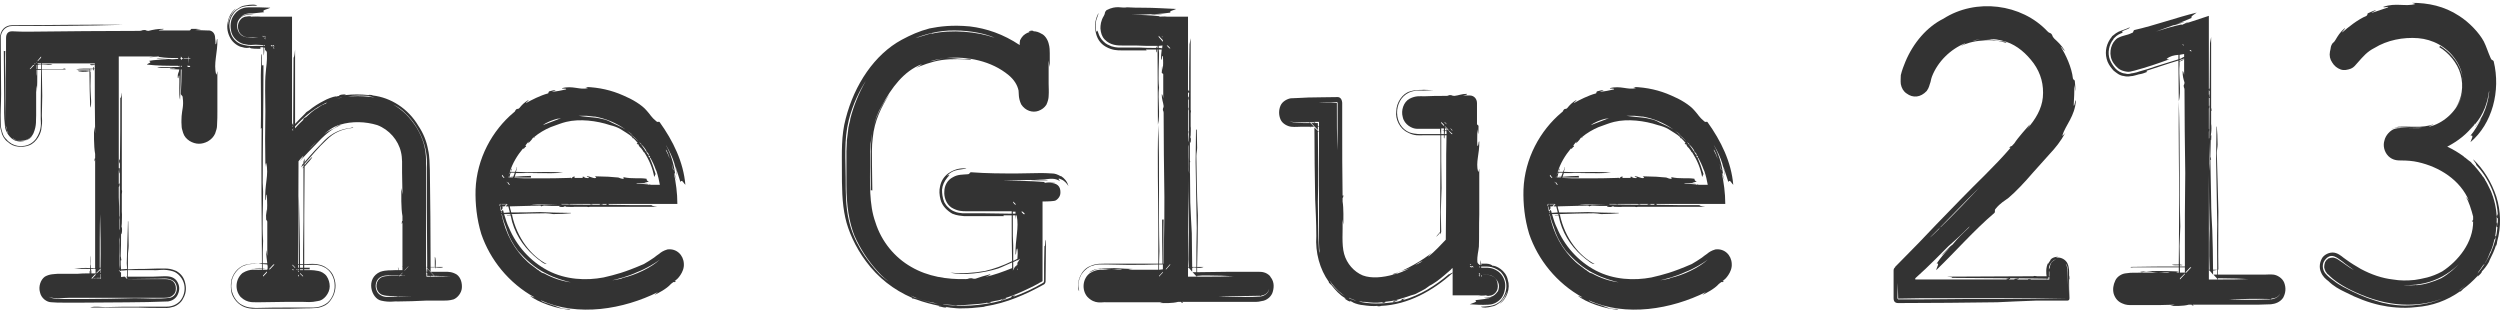
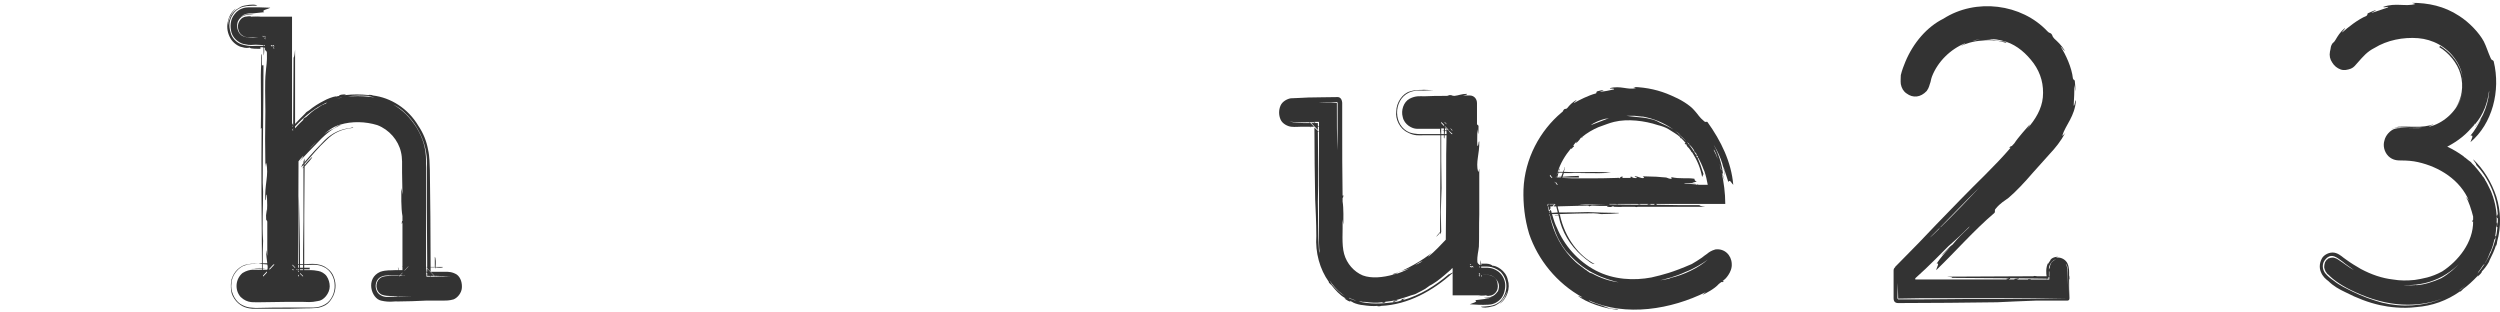
<svg xmlns="http://www.w3.org/2000/svg" width="128" height="16" viewBox="0 0 128 16" fill="none">
-   <path d="M0.077 6.76C0.018 6.594 -0.001 6.448 -0.001 6.344V5.283V3.266V1.955C-0.001 1.56 0.252 1.29 0.623 1.29C2.553 1.29 4.463 1.248 6.354 1.269C4.346 1.331 2.494 1.331 0.623 1.331C0.291 1.331 0.038 1.601 0.038 1.934V1.955C0.038 2.891 0.057 3.848 0.057 4.825C0.057 5.304 0.018 5.74 0.038 6.302C0.038 6.469 0.057 6.594 0.135 6.822C0.174 6.947 0.233 7.051 0.33 7.134C0.408 7.238 0.506 7.301 0.603 7.363C0.798 7.467 1.012 7.509 1.246 7.467C1.5 7.426 1.695 7.301 1.851 7.093C2.163 6.614 2.085 6.282 2.085 6.094V5.45L2.104 3.577H1.909C1.909 4.056 1.909 4.43 1.89 4.721C1.89 4.576 1.87 4.451 1.851 4.368V5.907C1.831 6.136 1.89 6.406 1.714 6.822C1.617 7.03 1.442 7.155 1.208 7.197C0.993 7.238 0.818 7.197 0.642 7.072C0.662 7.093 0.701 7.134 0.72 7.134C0.876 7.217 1.052 7.238 1.227 7.217C1.402 7.176 1.558 7.072 1.675 6.926C1.578 7.072 1.461 7.155 1.305 7.197C1.149 7.259 0.993 7.259 0.837 7.217C0.506 7.134 0.253 6.697 0.253 6.448C0.194 5.928 0.213 5.595 0.213 5.117C0.213 4.222 0.194 3.37 0.194 2.6C0.213 2.621 0.252 2.621 0.272 2.6C0.252 3.328 0.272 4.139 0.272 4.992C0.272 5.408 0.291 5.866 0.291 6.282C0.291 6.427 0.291 6.552 0.369 6.718C0.369 6.781 0.408 6.802 0.427 6.822C0.369 6.718 0.33 6.635 0.33 6.552C0.271 6.386 0.291 6.219 0.291 6.115V5.408V4.035C0.31 3.286 0.31 2.6 0.31 1.955C0.31 1.726 0.408 1.602 0.622 1.602C0.934 1.622 1.207 1.622 1.499 1.622C3.43 1.602 5.282 1.581 7.133 1.581C7.27 1.581 7.27 1.539 7.348 1.539C7.504 1.518 7.445 1.581 7.601 1.581C7.855 1.518 8.05 1.477 8.381 1.477C8.361 1.539 8.186 1.498 8.127 1.56H9.706C9.784 1.539 9.745 1.498 9.804 1.477C9.979 1.477 10.194 1.477 10.291 1.498C10.194 1.498 10.097 1.518 9.999 1.539C10.213 1.539 10.428 1.56 10.642 1.56C10.857 1.539 11.013 1.706 11.013 1.934C11.033 2.059 11.033 2.163 11.033 2.267C11.111 2.267 11.072 1.996 11.13 1.996C11.15 2.724 10.916 3.244 11.072 3.827C11.091 3.806 11.111 3.744 11.13 3.64V5.013V5.699C11.13 5.949 11.13 6.094 11.111 6.448C11.111 6.552 11.072 6.676 11.013 6.843C10.935 7.009 10.818 7.134 10.643 7.238C10.331 7.404 10.019 7.404 9.707 7.217C9.551 7.113 9.434 6.989 9.375 6.801C9.317 6.635 9.298 6.531 9.298 6.427C9.278 6.177 9.298 6.094 9.298 5.949C9.317 5.636 9.414 5.428 9.356 5.013C9.356 4.867 9.278 4.909 9.259 4.804C9.278 4.388 9.298 3.973 9.298 3.556H9.259C9.259 4.076 9.239 4.596 9.22 5.117C9.142 4.846 9.2 4.222 9.181 3.869C9.122 3.848 9.161 4.056 9.103 3.993C9.083 3.723 9.161 3.744 9.181 3.557C9.025 3.557 8.849 3.536 8.693 3.536C8.693 3.473 8.947 3.515 9.005 3.515C8.771 3.411 8.225 3.536 8.05 3.432H9.122V3.369C8.576 3.369 8.07 3.369 7.524 3.307C7.543 3.244 7.835 3.203 7.621 3.12C7.914 3.057 8.245 3.057 8.615 3.037C8.382 3.016 8.167 3.057 8.011 2.995C8.265 3.016 8.752 3.016 8.81 3.037L9.122 3.016V2.974C8.81 2.974 8.498 2.974 8.128 2.912H8.147C8.128 2.891 8.109 2.891 8.089 2.891C7.933 2.912 7.777 2.933 7.641 2.933C7.699 2.912 7.835 2.912 8.03 2.891H6.081V8.611C6.1 8.632 6.1 8.611 6.12 8.59C6.139 8.653 6.12 8.798 6.139 8.861V8.362C6.12 8.382 6.12 8.341 6.1 8.279C6.081 8.175 6.12 8.216 6.12 8.133C6.139 8.154 6.139 8.279 6.139 8.3C6.159 7.197 6.159 6.095 6.159 5.013C6.217 5.034 6.217 4.764 6.237 4.743V9.714C6.256 9.777 6.256 9.839 6.237 9.943V9.922V10.838C6.256 10.983 6.237 11.295 6.237 11.482V11.44L6.217 11.669V11.606C6.276 11.69 6.237 11.814 6.237 12.002C6.217 11.981 6.198 11.939 6.198 11.877V11.96C6.198 12.355 6.198 12.729 6.178 13.124C6.198 13.145 6.198 13.291 6.217 13.312C6.217 13.374 6.198 13.27 6.178 13.353V13.332C6.178 13.499 6.178 13.624 6.198 13.79C6.275 13.79 6.412 13.769 6.509 13.769C6.509 13.686 6.49 13.582 6.49 13.478C6.509 12.875 6.529 12.126 6.549 11.439V11.335C6.568 11.315 6.568 11.335 6.568 11.377C6.568 11.71 6.587 12.084 6.587 12.583C6.587 12.75 6.549 12.916 6.549 13.103V13.79C6.841 13.769 7.094 13.769 7.387 13.769C7.621 13.769 7.855 13.748 8.089 13.748H8.439C8.615 13.748 8.79 13.769 9.024 13.873C9.278 14.019 9.434 14.226 9.492 14.538C9.55 14.809 9.511 15.058 9.375 15.287C9.278 15.516 8.985 15.703 8.81 15.724C8.634 15.787 8.439 15.766 8.342 15.766C7.894 15.766 7.445 15.766 7.036 15.745H4.619C4.853 15.662 5.145 15.724 5.398 15.724C5.964 15.703 6.529 15.703 7.133 15.703H8.011H8.478C8.654 15.703 8.946 15.683 9.2 15.433C9.414 15.204 9.492 14.851 9.434 14.58C9.375 14.268 9.122 13.977 8.868 13.894C8.381 13.748 8.166 13.852 7.855 13.832H6.549V14.165H7.835L8.42 14.144C8.595 14.144 8.868 14.144 9.044 14.372C9.199 14.601 9.219 14.83 9.102 15.079C9.005 15.308 8.771 15.412 8.615 15.433C7.231 15.495 5.807 15.475 4.306 15.495H3.215C3 15.495 2.864 15.495 2.63 15.475C2.396 15.475 2.103 15.267 2.045 14.955C1.967 14.684 2.065 14.331 2.298 14.164C2.552 14.019 2.786 14.039 2.942 14.019H3.955C4.17 13.998 4.345 13.998 4.56 13.998V13.873C4.579 13.852 4.579 13.894 4.579 13.998H4.618V13.769C4.326 13.769 4.053 13.769 3.799 13.748C3.975 13.727 4.365 13.707 4.618 13.727C4.618 13.644 4.618 13.582 4.638 13.54C4.638 13.436 4.599 13.166 4.618 13.083C4.638 13.27 4.657 13.499 4.657 13.727C4.735 13.727 4.794 13.727 4.813 13.748C4.813 13.748 4.833 13.748 4.871 13.727V12.251V8.174C4.852 8.237 4.852 8.258 4.833 8.258C4.833 8.154 4.852 8.091 4.871 8.112V7.883C4.794 7.467 4.813 6.76 4.813 6.49C4.833 6.573 4.852 6.677 4.871 6.822C4.852 5.741 4.852 4.659 4.852 3.515C4.852 3.536 4.813 3.536 4.813 3.536V3.598C4.794 3.619 4.774 3.598 4.774 3.536C4.696 3.536 4.657 3.557 4.579 3.557C4.579 3.557 4.579 3.578 4.599 3.619H4.696C4.696 3.619 4.677 3.619 4.618 3.64C4.618 3.661 4.618 3.682 4.638 3.682C4.657 3.952 4.618 4.326 4.638 4.659C4.638 4.909 4.715 5.346 4.618 5.512C4.599 4.867 4.579 4.326 4.579 3.64C4.365 3.702 4.033 3.682 3.975 3.619C4.189 3.598 4.384 3.598 4.579 3.619L4.56 3.557C4.579 3.536 4.579 3.536 4.579 3.557H3.897C4.053 3.494 4.462 3.515 4.774 3.515C4.774 3.453 4.794 3.411 4.813 3.432V3.515H4.852V3.328C4.754 3.328 4.618 3.37 4.618 3.286C4.755 3.286 4.833 3.286 4.852 3.307V3.245H2.143V3.307H2.241C2.397 3.307 2.553 3.245 2.689 3.307C2.533 3.328 2.358 3.328 2.143 3.328V3.536H3.196C3.254 3.536 3.274 3.474 3.371 3.536C3.352 3.557 3.333 3.557 3.313 3.557H2.143C2.143 4.035 2.163 4.472 2.163 4.909L2.143 5.928C2.143 6.094 2.182 6.219 2.124 6.531C2.124 6.781 1.89 7.301 1.481 7.446C1.305 7.509 1.13 7.53 0.935 7.509C0.72 7.488 0.545 7.405 0.389 7.259C0.252 7.176 0.096 6.926 0.077 6.76ZM1.519 3.266H1.578H1.597H1.519ZM1.519 3.536H1.558L1.753 3.328H1.695L1.519 3.536ZM1.773 3.266L1.753 3.286H1.792L1.812 3.245H1.773V3.266ZM1.851 3.224L1.87 3.203L1.851 3.161V3.224ZM1.87 3.536V3.328H1.851V3.536H1.87ZM1.851 3.889C1.87 3.827 1.87 3.723 1.87 3.577H1.851V3.889ZM2.104 2.954V2.891L1.929 3.099V3.141L2.104 2.954ZM2.104 3.244H1.929V3.286C1.987 3.307 2.046 3.307 2.104 3.307V3.244ZM2.104 3.536V3.328H1.929V3.536H2.104ZM6.198 13.853V13.894L6.139 13.853H6.081L6.139 13.894C6.139 13.978 6.139 14.04 6.159 14.123C6.139 14.019 6.139 13.957 6.139 13.915L6.198 13.957V14.186C6.295 14.165 6.354 14.165 6.393 14.165L6.51 14.29H6.198H6.081H8.421C8.635 14.29 8.771 14.331 8.869 14.414C8.966 14.519 9.005 14.622 9.005 14.768C9.005 14.914 8.966 15.018 8.869 15.101C8.771 15.205 8.635 15.246 8.421 15.246H4.502H3.586L3.021 15.267C2.845 15.267 2.631 15.267 2.475 15.184C2.709 15.33 3.001 15.288 3.313 15.309H4.366C5.243 15.309 6.062 15.288 6.9 15.267C7.505 15.267 8.089 15.33 8.713 15.246C9.083 15.163 9.181 14.602 8.869 14.373C8.577 14.186 8.245 14.29 7.933 14.269C7.465 14.269 7.017 14.29 6.549 14.29H6.51V14.227L6.452 14.165H6.51V13.832C6.374 13.853 6.257 13.853 6.198 13.853ZM4.678 13.999H4.892V13.77H4.658C4.678 13.853 4.678 13.915 4.678 13.999ZM4.697 14.227V14.248V14.29L4.736 14.248H4.892V14.227C4.833 14.227 4.794 14.248 4.736 14.248L4.892 14.082V14.02L4.697 14.227ZM5.184 13.77H5.145V13.728L5.126 13.77L4.911 13.998L4.97 13.978L5.126 13.832V13.978H5.145V13.79L5.184 13.77ZM5.184 14.227H5.145V14.123V14.103V14.019L5.126 14.04V14.227H4.95L4.931 14.248H5.126V14.29L5.145 14.269V14.248H5.165L5.184 14.227ZM5.106 13.707H5.145C5.165 12.792 5.145 11.731 5.126 10.962C5.106 11.523 5.106 12.709 5.106 13.707ZM6.081 8.632V9.422C6.101 9.402 6.101 9.381 6.12 9.402C6.12 9.506 6.101 9.568 6.081 9.568V10.109C6.101 10.421 6.101 10.712 6.101 11.045C6.12 11.107 6.12 11.17 6.101 11.274V11.752H6.12V11.877C6.12 10.878 6.139 9.88 6.139 8.882C6.12 8.882 6.081 8.778 6.081 8.632ZM6.139 13.104C6.12 12.751 6.12 12.397 6.12 12.043C6.12 12.126 6.12 12.189 6.101 12.272C6.12 12.709 6.12 13.166 6.12 13.582L6.139 13.79V13.104ZM9.181 3.432C9.181 3.411 9.2 3.39 9.2 3.37H9.181C9.161 3.39 9.142 3.349 9.122 3.432L9.181 3.432ZM9.22 2.974L9.259 3.016L9.298 3.078C9.298 3.058 9.317 3.037 9.317 3.016H9.375L9.337 2.974H9.317V2.954L9.259 2.891V2.974H9.22ZM9.298 3.432V3.37H9.259V3.432H9.298ZM9.649 3.266L9.668 3.016H9.746V2.995H9.668V2.912L9.649 2.891V2.995H9.395L9.415 3.016H9.649V3.162V3.266ZM9.629 3.432H9.746L9.707 3.37H9.571L9.629 3.432Z" fill="#333333" />
  <path d="M23.647 14.748C23.627 14.997 23.432 15.247 23.218 15.33C23.003 15.392 22.828 15.392 22.672 15.392H21.795C21.307 15.413 20.898 15.434 20.43 15.434C20.177 15.413 19.962 15.496 19.514 15.392C19.007 15.288 18.695 14.248 19.475 13.915C19.787 13.812 20.001 13.853 20.216 13.832H20.411C20.391 13.791 20.372 13.728 20.372 13.666C20.391 13.707 20.411 13.77 20.43 13.832H20.606V13.645H20.586L20.606 13.624V11.378C20.586 11.44 20.586 11.461 20.567 11.461C20.567 11.357 20.586 11.294 20.606 11.315V11.065C20.528 10.649 20.547 9.942 20.547 9.63C20.567 9.713 20.586 9.817 20.606 9.963L20.586 8.84C20.586 8.423 20.606 8.091 20.528 7.779C20.391 7.176 19.923 6.635 19.319 6.406C18.715 6.219 18.013 6.198 17.409 6.385C17.019 6.489 16.707 6.76 16.414 7.03C16.628 6.801 16.882 6.677 17.096 6.573C17.194 6.51 17.311 6.406 17.448 6.406C17.077 6.552 16.707 6.822 16.317 7.238C15.927 7.633 15.556 8.029 15.342 8.257C15.401 8.174 15.518 8.049 15.537 7.966C15.44 8.07 15.342 8.174 15.284 8.257C15.284 10.15 15.264 11.877 15.264 13.52H15.303C15.303 12.376 15.284 11.17 15.303 10.026C15.322 11.024 15.361 12.293 15.361 13.52H15.517V12.834C15.517 12.355 15.537 11.835 15.537 11.315V8.57L15.478 8.632L15.498 8.59C15.498 8.59 15.517 8.57 15.537 8.528V8.487L15.556 8.424L15.537 8.445L15.419 8.57L15.478 8.424L15.537 8.362V8.279L15.595 8.113V8.3V8.32V8.341L15.614 8.278C15.946 7.883 16.297 7.509 16.628 7.176C17.038 6.781 17.447 6.614 17.934 6.552C17.993 6.552 18.012 6.51 18.09 6.531C18.071 6.552 18.052 6.552 18.032 6.552C17.506 6.614 17.096 6.781 16.706 7.176C16.317 7.53 15.966 7.966 15.595 8.382V8.465C15.693 8.299 15.907 8.112 15.985 8.029C15.985 8.112 15.751 8.341 15.595 8.528C15.576 10.192 15.576 11.835 15.576 13.52H15.673C15.829 13.52 15.946 13.499 16.2 13.52C16.297 13.54 16.453 13.561 16.609 13.645C16.785 13.749 16.941 13.873 17.038 14.061C17.213 14.414 17.233 14.789 17.057 15.164C16.96 15.351 16.843 15.517 16.668 15.621C16.512 15.704 16.375 15.746 16.239 15.767C15.946 15.787 15.849 15.787 15.693 15.787L14.777 15.808H12.925C12.71 15.787 12.379 15.746 12.086 15.413C11.95 15.247 11.852 15.059 11.833 14.872C11.813 14.685 11.813 14.498 11.852 14.311C11.911 14.124 12.008 13.937 12.164 13.791C12.32 13.645 12.495 13.562 12.632 13.541C12.924 13.479 13.1 13.5 13.236 13.5C13.08 13.521 12.866 13.479 12.554 13.583C12.222 13.666 11.852 14.103 11.852 14.519C11.794 14.852 11.969 15.33 12.3 15.559C12.671 15.788 12.924 15.746 13.1 15.767C13.723 15.746 14.348 15.746 14.971 15.746H15.907C16.063 15.746 16.316 15.767 16.648 15.58C16.979 15.393 17.154 14.956 17.135 14.602C17.135 14.248 16.94 13.832 16.57 13.666C16.258 13.521 16.024 13.562 15.868 13.562H15.576V13.707H15.868C15.849 13.728 15.849 13.77 15.868 13.791H15.576V13.832H15.595C15.81 13.832 15.985 13.812 16.297 13.874C16.434 13.894 16.629 13.999 16.726 14.144C16.824 14.29 16.882 14.477 16.882 14.664C16.882 15.018 16.57 15.392 16.278 15.413C15.908 15.496 15.713 15.455 15.459 15.455H14.718L13.257 15.476C13.042 15.455 12.691 15.559 12.321 15.205C12.009 14.851 12.048 14.29 12.418 13.978C12.828 13.728 13.101 13.832 13.315 13.811H13.412V13.749C13.179 13.749 13.062 13.728 12.847 13.749C13.062 13.728 13.237 13.707 13.412 13.728V13.52C13.354 13.499 13.296 13.499 13.237 13.499C13.276 13.479 13.334 13.479 13.412 13.479C13.393 11.149 13.374 8.653 13.393 6.594C13.393 6.49 13.354 6.614 13.354 6.594C13.374 5.678 13.354 4.784 13.354 3.869C13.354 3.515 13.393 3.12 13.374 2.766C13.432 2.787 13.412 3.099 13.412 3.349C13.432 3.411 13.471 3.224 13.49 3.39C13.49 5.533 13.451 7.53 13.451 9.36C13.451 9.506 13.471 9.672 13.471 9.818C13.471 10.629 13.412 11.503 13.471 12.335C13.451 12.668 13.451 13.084 13.451 13.479H13.685C13.666 13.291 13.627 13.125 13.627 12.813C13.646 12.834 13.666 13.042 13.685 13.104V11.357C13.685 11.274 13.627 11.295 13.627 11.232C13.627 11.066 13.607 10.816 13.627 10.712L13.666 11.024C13.685 10.691 13.685 10.317 13.666 9.963C13.607 9.963 13.646 10.254 13.588 10.254C13.53 9.485 13.783 8.944 13.627 8.341C13.607 8.362 13.588 8.466 13.588 8.549C13.569 7.55 13.569 6.677 13.588 5.699C13.588 5.033 13.549 4.222 13.607 3.702C13.627 3.39 13.685 3.161 13.666 2.724C13.666 2.579 13.588 2.62 13.569 2.537V2.454C13.549 2.434 13.53 2.434 13.53 2.434C13.53 2.579 13.53 2.704 13.51 2.85C13.491 2.766 13.491 2.621 13.491 2.434C13.432 2.413 13.374 2.413 13.315 2.434C13.374 2.454 13.257 2.496 13.412 2.496C13.257 2.496 12.808 2.517 12.789 2.434C12.711 2.454 12.574 2.475 12.399 2.413C12.223 2.392 11.931 2.205 11.795 1.955C11.658 1.706 11.6 1.435 11.658 1.144C11.716 0.832 11.853 0.603 12.068 0.437C12.068 0.458 11.892 0.603 11.814 0.79C11.677 0.978 11.677 1.227 11.677 1.29C11.697 1.144 11.755 0.894 11.892 0.707C11.97 0.603 12.067 0.499 12.184 0.437C12.282 0.374 12.379 0.312 12.496 0.291C12.886 0.208 13.101 0.229 13.179 0.291C13.003 0.291 12.867 0.291 12.633 0.312C12.496 0.333 12.379 0.354 12.282 0.416C12.145 0.478 12.028 0.582 11.931 0.728C11.716 1.04 11.716 1.352 11.794 1.622C11.853 1.934 12.106 2.184 12.36 2.267C12.847 2.413 13.042 2.33 13.296 2.35H13.49V2.309L13.1 2.288C12.944 2.288 12.807 2.33 12.554 2.267C12.32 2.246 11.95 2.018 11.852 1.664C11.813 1.518 11.794 1.352 11.813 1.206C11.833 1.019 11.891 0.873 12.008 0.728C12.242 0.416 12.574 0.374 12.749 0.374C13.139 0.374 13.47 0.374 13.841 0.395C13.704 0.478 13.353 0.52 13.529 0.624C13.315 0.645 13.12 0.665 12.944 0.686C12.769 0.686 12.515 0.665 12.301 0.894C12.554 0.665 12.866 0.728 13.003 0.749C12.866 0.749 12.671 0.728 12.457 0.811C12.242 0.915 12.164 1.123 12.164 1.144C12.086 1.414 12.203 1.747 12.437 1.851C12.691 1.955 12.905 1.934 13.12 1.934H13.217C13.061 1.913 12.905 1.913 12.73 1.913C12.554 1.913 12.32 1.809 12.242 1.622C12.145 1.393 12.164 1.206 12.3 1.019C12.437 0.832 12.671 0.832 12.846 0.832C12.846 0.853 12.827 0.853 12.807 0.853H12.866C13.041 0.853 13.217 0.832 13.373 0.811C13.275 0.832 13.139 0.853 12.944 0.853H12.925H14.952V6.51L14.972 6.469L14.952 6.427C14.952 6.323 14.991 6.365 14.991 6.282C14.991 6.282 14.991 6.406 15.01 6.427C15.01 5.262 15.03 4.098 15.03 2.954C15.088 2.891 15.088 2.642 15.108 2.538V6.344C15.283 6.157 15.459 5.97 15.634 5.803C15.654 5.762 15.712 5.72 15.81 5.658L15.79 5.678C16.063 5.45 16.336 5.283 16.589 5.158C16.726 5.075 17.038 4.95 17.213 4.93L17.194 4.95C17.252 4.93 17.33 4.909 17.408 4.909H17.349C17.408 4.826 17.564 4.846 17.72 4.826C17.7 4.846 17.681 4.846 17.622 4.867H17.7C18.071 4.826 18.46 4.826 18.87 4.867C18.89 4.846 19.046 4.867 19.046 4.867C19.123 4.867 19.007 4.888 19.084 4.888C20.001 4.992 20.898 5.554 21.424 6.448C21.677 6.823 21.833 7.218 21.912 7.634C22.009 8.05 21.989 8.403 22.009 8.715C22.028 10.234 22.048 11.94 22.048 13.666H22.262V13.146C22.32 13.208 22.32 13.479 22.301 13.666H22.672C22.691 13.728 22.399 13.707 22.301 13.687C22.282 13.749 22.282 13.77 22.282 13.77C22.282 13.749 22.282 13.728 22.262 13.687C22.243 13.666 22.243 13.666 22.243 13.687H22.048V13.915L21.872 13.728V13.687H21.853L21.814 13.666V13.687V13.707C21.833 13.812 21.833 13.874 21.833 13.915H21.872V13.749L22.028 13.915H22.048V13.936L22.223 14.123H22.048V14.165H22.262H22.282L22.262 14.144V14.123H22.243L22.048 13.915H22.788C22.964 13.915 23.159 13.915 23.393 14.061C23.608 14.227 23.666 14.519 23.647 14.748ZM13.49 1.913V1.851L13.451 1.83V1.872L13.49 1.913ZM13.685 13.791C13.704 13.77 13.704 13.728 13.704 13.666C13.704 13.645 13.704 13.604 13.685 13.541C13.607 13.541 13.529 13.52 13.451 13.52V13.728H13.607C13.548 13.728 13.509 13.749 13.451 13.749V13.811H13.685V13.791ZM13.666 13.957V13.895L13.471 14.103V14.165L13.666 13.957ZM13.568 2.35V2.309H13.529V2.35H13.568V2.35ZM13.588 1.934V1.872L13.549 1.83V1.893L13.588 1.934ZM13.588 2.017V1.976L13.549 1.934V1.976L13.588 2.017ZM14.056 13.541H13.997L13.763 13.791H13.822L14.056 13.541ZM13.899 2.309H13.861L13.899 2.371H13.958L13.899 2.309ZM13.997 2.371H14.055L13.997 2.309H13.938L13.997 2.371ZM13.997 2.475H14.055L14.016 2.434H13.977L13.997 2.475ZM14.952 6.698C14.972 6.677 14.972 6.677 14.991 6.698L15.01 6.677V6.656C14.991 6.677 14.991 6.677 14.991 6.698L14.952 6.677L15.01 6.614V6.573L14.952 6.656V6.677V6.698ZM15.128 13.707L14.991 13.562H14.952L15.088 13.707H15.128ZM14.991 13.832H15.05L15.011 13.791H14.952L14.991 13.832ZM16.862 5.2C16.862 5.2 16.882 5.2 16.921 5.179C16.219 5.429 15.634 5.907 15.108 6.469V6.49V6.573C15.264 6.386 15.42 6.24 15.576 6.094C15.537 6.115 15.517 6.136 15.498 6.115C15.595 6.032 15.634 5.99 15.654 6.011C15.849 5.824 16.024 5.678 16.18 5.574C16.239 5.554 16.297 5.512 16.317 5.491C16.414 5.429 16.492 5.366 16.59 5.346C16.59 5.325 16.628 5.325 16.648 5.325C16.726 5.262 16.785 5.221 16.862 5.2ZM15.206 13.832H15.245L15.206 13.791H15.167L15.206 13.832ZM15.264 13.562V13.666V13.707H15.303V13.562H15.264ZM15.264 13.832H15.303V13.791H15.264V13.832ZM15.303 13.936V13.895L15.264 13.853V13.895L15.303 13.936ZM15.303 14.165V14.103L15.264 14.061V14.123L15.303 14.165ZM15.361 13.562V13.707H15.517V13.562H15.361ZM15.517 13.832V13.791H15.361V13.832H15.517ZM15.517 14.165V14.123L15.361 13.978V14.02L15.517 14.165ZM16.395 7.051C16.219 7.218 16.044 7.405 15.829 7.634C16.005 7.488 16.18 7.238 16.395 7.051ZM17.525 4.992H17.506C17.369 5.013 17.233 5.054 17.096 5.117C17.233 5.054 17.389 5.013 17.525 4.992ZM19.182 4.992C19.046 4.971 18.948 4.93 18.851 4.909C18.48 4.888 18.13 4.888 17.798 4.93H18.032C18.403 4.909 18.793 4.93 19.182 4.992ZM21.171 15.164H20.508C20.45 15.164 20.392 15.164 20.372 15.184L20.352 15.164C20.118 15.143 19.845 15.184 19.592 15.101C19.299 15.018 19.183 14.623 19.358 14.352C19.534 14.082 19.884 14.144 20.119 14.123H20.411V14.103H19.982C19.826 14.103 19.631 14.082 19.417 14.227C19.241 14.373 19.183 14.644 19.28 14.872C19.358 15.101 19.631 15.205 19.807 15.205C19.982 15.205 20.177 15.184 20.352 15.184L21.171 15.164ZM21.814 8.237V13.25L21.814 13.666H21.872V13.395C21.872 12.418 21.853 11.482 21.853 10.587V8.57C21.931 7.55 21.483 6.49 20.761 5.803C20.586 5.616 20.372 5.47 20.118 5.346C20.605 5.616 20.995 6.011 21.327 6.531C21.658 7.072 21.814 7.634 21.814 8.237ZM20.469 14.103H20.43V14.123H20.45L20.43 14.144V14.165L20.469 14.123H20.606V14.103H20.489L20.606 13.978V13.957L20.469 14.103ZM20.664 14.103V14.123C20.722 14.103 20.761 14.103 20.82 14.103H20.664ZM20.703 13.853H20.722L20.917 13.645H20.898L20.703 13.853ZM22.048 14.165L21.99 14.123H21.873V13.978L21.814 13.936C21.834 14.02 21.834 14.082 21.834 14.123V14.165H21.873H22.048ZM23.062 14.165C22.828 14.144 22.574 14.123 22.282 14.123V14.165C22.535 14.144 22.808 14.165 23.062 14.165Z" fill="#333333" />
-   <path d="M35.013 13.499C35.032 13.728 34.935 13.936 34.837 14.082C34.74 14.227 34.662 14.311 34.525 14.394C34.564 14.373 34.584 14.373 34.603 14.394C34.545 14.456 34.506 14.456 34.486 14.435L34.35 14.539C34.136 14.789 33.687 15.018 33.511 15.101C33.55 15.059 33.609 15.018 33.687 14.955C31.933 15.829 29.593 16.245 27.683 15.371C27.78 15.476 28.014 15.517 28.229 15.6C28.462 15.663 28.696 15.787 28.872 15.808C29.009 15.829 29.125 15.787 29.203 15.85C28.58 15.85 27.488 15.455 27.137 15.143C27.215 15.163 27.293 15.226 27.371 15.226C26.045 14.498 25.09 13.291 24.642 11.981C24.408 11.211 24.33 10.442 24.349 9.714C24.408 8.112 25.207 6.677 26.299 5.762C26.396 5.699 26.357 5.678 26.416 5.616C26.494 5.533 26.513 5.616 26.591 5.533C26.728 5.366 26.825 5.262 27.059 5.117C27.059 5.179 26.942 5.221 26.922 5.283C27.215 5.117 27.663 4.888 28.053 4.784C28.111 4.763 28.053 4.742 28.111 4.68C28.209 4.659 28.384 4.597 28.462 4.618C28.404 4.638 28.326 4.68 28.248 4.701C28.501 4.68 28.735 4.638 28.989 4.576C28.989 4.493 28.774 4.576 28.774 4.514C29.32 4.368 29.691 4.618 30.1 4.514C30.081 4.493 30.042 4.472 29.963 4.451C30.665 4.472 31.308 4.618 31.913 4.888C32.361 5.075 32.868 5.366 33.122 5.678C33.278 5.845 33.355 6.011 33.59 6.198C33.667 6.282 33.687 6.219 33.765 6.24C34.467 7.218 34.993 8.299 35.091 9.464C35.013 9.402 34.915 9.152 34.837 9.318C34.74 8.986 34.642 8.736 34.584 8.507C34.603 8.674 34.681 8.881 34.662 8.986C34.642 8.757 34.525 8.382 34.525 8.362C34.428 8.05 34.291 7.758 34.135 7.488L34.096 7.426C34.33 7.862 34.486 8.32 34.564 8.881L34.545 8.861V8.902C34.564 9.006 34.623 9.152 34.642 9.256C34.623 9.214 34.584 9.11 34.545 8.965C34.545 8.944 34.525 8.881 34.506 8.861C34.603 9.36 34.681 9.859 34.681 10.441H30.841C30.841 10.462 30.86 10.462 30.88 10.462C30.86 10.483 30.724 10.462 30.724 10.483H31.055C31.036 10.462 31.036 10.462 31.075 10.441C31.152 10.421 31.133 10.462 31.192 10.462C31.192 10.483 31.114 10.483 31.094 10.483C31.874 10.504 32.595 10.504 33.355 10.504C33.414 10.566 33.57 10.566 33.648 10.587H30.198C30.159 10.608 30.1 10.608 30.042 10.587H29.418C29.34 10.608 29.106 10.587 28.969 10.587L28.989 10.566H28.833H28.891C28.833 10.629 28.755 10.587 28.618 10.587C28.638 10.566 28.657 10.545 28.696 10.545H28.638C28.345 10.545 28.092 10.545 27.839 10.525C27.819 10.545 27.722 10.545 27.722 10.566C27.663 10.566 27.741 10.545 27.683 10.545V10.525C27.156 10.545 26.63 10.545 26.104 10.566C26.104 10.649 26.143 10.732 26.162 10.816C26.162 10.837 26.162 10.858 26.182 10.878C26.669 10.878 27.156 10.878 27.643 10.858C28.092 10.878 28.657 10.899 29.145 10.899H29.222C29.242 10.92 29.222 10.92 29.203 10.92C28.95 10.941 28.696 10.961 28.326 10.961C28.189 10.941 28.072 10.92 27.936 10.92C27.39 10.92 26.825 10.941 26.201 10.961V11.003H26.24L26.22 11.024C26.474 12.188 27.195 13.104 27.994 13.52C27.819 13.52 27.682 13.353 27.546 13.27C26.942 12.791 26.454 12.167 26.22 11.356C26.201 11.252 26.162 11.127 26.142 11.023C26.084 11.023 26.006 11.023 25.948 11.044C25.948 11.023 26.006 11.003 26.142 11.003L26.123 10.961H25.811C25.889 11.231 25.967 11.481 26.064 11.668C26.435 12.563 27.137 13.374 28.053 13.852C28.969 14.331 30.022 14.372 30.899 14.206C31.523 14.06 31.952 13.956 32.966 13.519C33.141 13.415 33.317 13.311 33.492 13.187C33.57 13.124 33.648 13.062 33.746 12.999C33.843 12.916 33.96 12.833 34.174 12.771C34.642 12.709 34.993 13.062 35.013 13.499ZM25.578 10.462V10.546L25.616 10.525C25.597 10.504 25.597 10.483 25.597 10.463H25.655L25.675 10.442H25.597V10.463L25.578 10.462ZM25.655 10.899H25.675V10.837L25.753 10.733C25.753 10.795 25.792 10.837 25.792 10.899C25.889 10.899 26.006 10.878 26.104 10.878C26.084 10.774 26.045 10.671 26.026 10.566H25.889L25.987 10.462H26.006V10.442L25.987 10.462H25.928L25.948 10.442H25.694V10.462H25.928L25.831 10.566H25.772H25.714C25.733 10.587 25.733 10.65 25.733 10.671L25.655 10.775C25.655 10.712 25.636 10.65 25.616 10.567H25.597C25.597 10.65 25.636 10.712 25.636 10.795L25.655 10.775C25.655 10.795 25.675 10.816 25.675 10.837L25.655 10.858V10.899ZM29.223 14.456C28.892 14.373 28.424 14.248 27.956 13.999C27.39 13.728 26.922 13.291 26.532 12.855C26.26 12.501 26.045 12.106 25.909 11.648C25.831 11.461 25.753 11.232 25.694 10.962H25.675C25.889 11.981 26.338 12.792 27.02 13.416C27.176 13.562 27.352 13.666 27.527 13.811C27.585 13.832 27.625 13.895 27.683 13.915C27.741 13.978 27.8 13.978 27.858 13.999C28.307 14.248 28.775 14.394 29.223 14.456ZM25.714 8.965L25.694 9.006L25.792 9.11H25.831L25.714 8.944L25.714 8.965ZM25.948 9.318L25.968 9.36C25.968 9.339 25.968 9.318 25.948 9.298V9.318ZM26.006 9.318L25.987 9.36L26.065 9.464H26.104L26.006 9.318ZM26.006 9.09H26.026C26.026 9.027 26.026 9.006 26.045 8.986C26.026 9.006 26.006 9.069 26.006 9.09ZM26.084 8.84L26.045 8.944C26.065 8.923 26.084 8.882 26.104 8.84H26.084ZM26.26 9.09H26.084L26.065 9.11H26.26V9.09ZM26.279 9.048C26.299 8.986 26.338 8.923 26.357 8.84H26.24H26.143C26.123 8.902 26.104 8.986 26.084 9.069C26.162 9.048 26.221 9.048 26.279 9.048ZM26.104 8.798H26.143C26.162 8.778 26.162 8.757 26.162 8.757C26.182 8.695 26.123 8.653 26.201 8.632C26.182 8.674 26.182 8.736 26.162 8.798H26.377C26.396 8.736 26.435 8.674 26.455 8.611C26.455 8.611 26.435 8.57 26.455 8.57L26.474 8.59C26.455 8.674 26.435 8.736 26.416 8.798C26.63 8.798 26.806 8.819 26.981 8.819C27.605 8.819 28.209 8.778 28.833 8.84C28.053 8.902 27.332 8.84 26.611 8.861H26.474H26.455H26.416C26.396 8.923 26.377 8.965 26.357 9.048C26.65 9.027 26.942 9.006 27.196 9.006C27.176 9.027 27.176 9.069 27.196 9.09H26.338V9.11C26.494 9.11 26.689 9.131 26.845 9.131H27.625C28.112 9.131 28.599 9.131 29.126 9.11C29.184 9.131 29.165 9.09 29.184 9.09C29.203 9.09 29.242 9.131 29.262 9.131C29.32 9.069 29.34 9.027 29.437 9.048C29.457 9.069 29.398 9.09 29.398 9.11H29.827C29.847 9.11 29.827 9.069 29.827 9.048C29.847 9.048 29.905 9.048 29.964 9.069C29.944 9.069 29.905 9.09 29.886 9.09C30.022 9.11 30.1 9.131 30.159 9.11C30.139 9.048 30.061 9.09 30.042 9.027C30.198 9.006 30.451 9.194 30.529 9.089C30.51 9.069 30.49 9.048 30.451 9.027C30.685 9.027 30.919 9.048 31.153 9.048C31.309 9.069 31.504 9.069 31.66 9.089C31.738 9.11 31.836 9.173 31.933 9.152C31.953 9.152 31.914 9.089 31.914 9.069C32.381 9.173 32.693 9.089 33.103 9.152C33.122 9.214 33.083 9.235 33.219 9.297C33.161 9.318 33.083 9.339 32.986 9.36C33.063 9.38 33.103 9.36 33.181 9.38H32.927H32.615L32.576 9.401C32.752 9.401 32.947 9.422 33.2 9.443V9.463H33.219C33.239 9.443 33.258 9.443 33.317 9.443C33.298 9.463 33.278 9.463 33.239 9.463H33.785C33.746 9.235 33.688 8.985 33.61 8.756L33.571 8.673C33.493 8.444 33.395 8.257 33.298 8.07V8.091C33.278 8.111 33.259 8.07 33.259 8.07C33.376 8.319 33.473 8.611 33.571 8.923C33.513 8.943 33.551 9.027 33.493 9.047C33.415 8.611 33.24 8.195 32.986 7.8C32.967 7.8 32.947 7.779 32.928 7.758H32.947L32.811 7.571C32.772 7.55 32.733 7.509 32.694 7.425H32.713L32.674 7.384V7.405C32.655 7.405 32.655 7.384 32.596 7.321H32.655L32.636 7.301C32.577 7.238 32.519 7.155 32.421 7.072C32.402 7.093 32.382 7.051 32.362 7.072C32.362 7.051 32.382 7.051 32.382 7.03C32.206 6.864 31.992 6.76 31.778 6.614C31.602 6.51 31.407 6.448 31.232 6.406C30.549 6.177 29.672 6.073 28.99 6.24C28.736 6.302 28.6 6.365 28.191 6.51C27.898 6.635 27.606 6.801 27.333 7.03C27.352 7.009 27.352 7.03 27.372 7.051C27.352 7.072 27.333 7.051 27.313 7.03L27.274 7.072C27.216 7.176 27.099 7.28 27.041 7.342C27.041 7.321 27.06 7.28 27.079 7.238C27.002 7.321 26.962 7.363 26.904 7.446C26.924 7.467 26.924 7.488 26.943 7.509C26.884 7.509 26.845 7.592 26.826 7.613C26.787 7.613 26.767 7.613 26.787 7.592C26.474 7.967 26.24 8.362 26.104 8.798ZM28.56 10.462H28.385H27.508C27.371 10.483 27.254 10.483 27.157 10.504C27.39 10.483 27.625 10.483 27.839 10.483C28.073 10.483 28.307 10.462 28.56 10.462ZM28.56 6.074C28.307 6.136 27.976 6.261 27.8 6.406C28.014 6.323 28.56 6.115 28.775 6.032C28.755 6.053 28.697 6.053 28.599 6.074C28.58 6.074 28.58 6.074 28.58 6.094L28.56 6.074ZM30.841 10.442H30.276C30.315 10.442 30.334 10.442 30.334 10.462C30.256 10.462 30.217 10.462 30.198 10.442H29.847H29.203C29.184 10.462 29.145 10.462 29.067 10.442H28.735L28.755 10.462H28.677C29.36 10.483 30.022 10.483 30.704 10.483C30.685 10.462 30.744 10.421 30.841 10.442ZM29.613 5.928C29.749 5.949 29.925 5.97 30.139 5.99C30.393 6.011 30.627 6.032 30.841 6.094C30.978 6.115 31.153 6.178 31.328 6.282C31.562 6.386 31.797 6.49 32.03 6.635C31.543 6.282 31.017 6.074 30.471 5.97H30.413C30.276 5.949 30.159 5.949 30.023 5.928H29.613ZM33.785 13.291C33.57 13.458 33.102 13.749 32.615 13.936C32.128 14.165 31.601 14.29 31.348 14.352C31.485 14.332 31.621 14.311 31.797 14.269C31.835 14.248 31.874 14.248 31.894 14.228C32.537 14.082 33.336 13.707 33.785 13.291ZM32.069 6.677C32.206 6.76 32.303 6.864 32.44 6.947C32.42 6.947 32.401 6.906 32.381 6.906C32.283 6.802 32.167 6.739 32.069 6.677ZM32.634 7.176C32.537 7.072 32.459 7.01 32.381 6.947C32.342 6.926 32.303 6.885 32.245 6.864C32.342 6.926 32.401 6.968 32.459 7.03C32.556 7.114 32.634 7.176 32.673 7.238L32.634 7.176ZM32.712 7.259C32.888 7.467 33.044 7.696 33.181 7.925C33.2 7.904 33.219 7.925 33.239 7.946C33.219 7.883 33.181 7.842 33.122 7.779V7.8C33.102 7.779 33.102 7.779 33.102 7.758C33.083 7.675 33.025 7.613 32.966 7.53L32.868 7.426C32.849 7.426 32.829 7.405 32.829 7.363L32.732 7.28L32.712 7.259ZM33.239 7.987C33.219 7.987 33.2 7.946 33.181 7.946L33.239 8.07C33.258 8.05 33.278 8.05 33.297 8.05C33.278 8.029 33.258 7.987 33.258 7.966L33.239 7.987ZM34.096 7.654V7.696C34.174 7.842 34.233 7.966 34.291 8.133C34.233 7.904 34.155 7.738 34.096 7.654ZM34.389 8.382C34.408 8.487 34.447 8.611 34.467 8.715V8.695C34.486 8.695 34.486 8.715 34.506 8.778C34.487 8.694 34.447 8.57 34.389 8.382Z" fill="#333333" />
-   <path d="M54.314 9.006C54.508 9.131 54.645 9.297 54.703 9.526C54.645 9.422 54.508 9.256 54.352 9.193C54.177 9.11 54.158 9.131 54.275 9.277C54.021 9.11 53.768 9.152 53.592 9.173C53.378 9.173 53.183 9.193 52.968 9.214C53.222 9.214 53.495 9.173 53.651 9.235C53.359 9.235 52.812 9.235 52.754 9.214C52.286 9.214 51.857 9.235 51.409 9.235H51.312C51.994 9.256 52.657 9.256 53.495 9.318C53.475 9.339 53.475 9.339 53.456 9.339C53.475 9.36 53.495 9.36 53.514 9.36C53.67 9.339 53.865 9.297 54.041 9.36C53.943 9.339 53.807 9.339 53.592 9.36H53.573H53.709C53.924 9.36 54.06 9.401 54.158 9.484C54.255 9.568 54.294 9.692 54.294 9.838C54.294 9.942 54.275 10.025 54.216 10.108C54.158 10.192 54.08 10.254 54.021 10.275C53.943 10.296 53.729 10.316 53.378 10.316V14.393C53.3 14.456 53.241 14.456 53.163 14.518C53.008 14.601 52.852 14.685 52.715 14.747C52.248 14.976 51.799 15.163 51.331 15.308C51.195 15.37 51.058 15.392 50.922 15.412C50.824 15.433 50.727 15.454 50.649 15.475C50.708 15.454 50.746 15.475 50.727 15.496C50.61 15.516 50.551 15.516 50.532 15.496C50.513 15.496 50.474 15.516 50.474 15.516C50.376 15.537 50.259 15.537 50.142 15.558C49.889 15.579 49.616 15.599 49.343 15.62H49.304H49.285H49.031C48.973 15.641 48.914 15.641 48.817 15.62C48.622 15.599 48.446 15.599 48.31 15.579C48.29 15.599 48.252 15.599 48.193 15.579C49.226 15.724 50.259 15.662 51.273 15.391C51.254 15.37 51.332 15.287 51.488 15.267C51.488 15.287 51.507 15.287 51.546 15.287C51.527 15.308 51.312 15.329 51.292 15.391C51.449 15.35 51.605 15.287 51.78 15.225C51.761 15.204 51.78 15.184 51.839 15.142C51.936 15.121 51.916 15.142 51.994 15.121C51.975 15.142 51.878 15.183 51.858 15.204C52.384 15.017 52.891 14.788 53.418 14.476C53.437 14.456 53.456 14.435 53.456 14.393C53.456 13.811 53.456 13.208 53.476 12.604C53.534 12.604 53.495 12.355 53.554 12.272L53.534 14.393C53.534 14.456 53.515 14.518 53.456 14.56C52.521 15.08 51.527 15.517 50.454 15.683C50.396 15.704 50.337 15.724 50.24 15.724C49.908 15.766 49.596 15.787 49.285 15.787C49.129 15.808 48.797 15.766 48.583 15.745H48.641C48.563 15.745 48.485 15.724 48.407 15.704L48.466 15.724C48.388 15.787 48.232 15.704 48.056 15.683C48.076 15.662 48.115 15.662 48.173 15.662H48.096C47.706 15.579 47.296 15.475 46.906 15.329C46.887 15.329 46.731 15.267 46.712 15.288C46.653 15.267 46.75 15.267 46.692 15.246C45.776 14.851 44.957 14.227 44.333 13.374C43.787 12.646 43.417 11.793 43.28 11.148C43.105 10.379 43.105 9.526 43.105 8.673C43.105 7.841 43.066 6.926 43.3 6.073C43.748 4.326 44.781 2.787 46.165 2.038C46.633 1.788 47.043 1.601 47.589 1.456C48.115 1.352 48.739 1.268 49.655 1.352C50.513 1.456 51.37 1.747 52.209 2.308V2.246C52.209 2.184 52.209 2.163 52.228 2.059C52.267 1.976 52.326 1.892 52.384 1.83C52.521 1.705 52.657 1.643 52.813 1.622C52.716 1.643 52.657 1.622 52.676 1.601C52.833 1.539 52.93 1.58 52.91 1.601C53.047 1.601 53.183 1.643 53.32 1.726C53.476 1.788 53.632 1.996 53.69 2.225C53.748 2.412 53.748 2.62 53.748 2.724V3.432C53.729 3.369 53.71 3.244 53.69 3.099V4.284C53.69 4.513 53.71 4.659 53.69 4.929C53.69 5.033 53.651 5.2 53.573 5.366C53.476 5.512 53.339 5.616 53.164 5.678C52.871 5.782 52.501 5.678 52.286 5.345C52.13 5.012 52.17 4.784 52.15 4.638C52.091 4.347 51.916 4.076 51.643 3.848C50.766 3.12 49.538 2.87 48.426 2.974C48.738 2.953 49.05 3.016 49.284 3.016C49.459 3.036 49.635 2.974 49.733 3.057C49.343 3.036 48.738 2.995 48.193 3.078C47.647 3.161 47.159 3.369 46.906 3.473C47.003 3.411 47.14 3.348 47.198 3.286C46.263 3.64 45.639 4.513 45.151 5.408C44.937 5.761 44.82 6.094 44.723 6.489C44.879 5.886 45.171 5.324 45.541 4.825C45.151 5.428 44.762 6.177 44.684 7.072C44.625 7.488 44.645 7.945 44.645 8.424C44.645 8.902 44.664 9.339 44.664 9.755C44.645 9.734 44.606 9.734 44.586 9.755C44.586 9.027 44.547 8.049 44.606 7.196C44.625 7.009 44.645 6.801 44.703 6.572C44.586 7.072 44.528 7.612 44.547 8.195C44.547 9.38 44.489 10.462 44.82 11.377C45.132 12.376 45.814 13.187 46.653 13.665C47.511 14.165 48.485 14.31 49.441 14.29C49.596 14.29 49.577 14.248 49.674 14.248C49.811 14.227 49.772 14.29 49.947 14.269C50.181 14.185 50.376 14.123 50.708 14.04C50.708 14.102 50.493 14.144 50.474 14.165C50.844 14.102 51.351 13.915 51.819 13.728V13.437C51.565 13.541 51.331 13.665 51.097 13.749C50.376 13.977 49.304 14.123 48.66 13.957C49.226 14.019 49.869 13.977 50.435 13.873C50.883 13.77 51.351 13.603 51.819 13.374C51.799 12.563 51.799 11.773 51.799 11.024H51.39C51.292 11.024 51.448 11.045 51.39 11.066H50.045H49.362C49.207 11.045 49.011 11.045 48.758 10.941C48.505 10.795 48.232 10.546 48.154 10.213C48.095 9.984 48.076 9.755 48.134 9.527C48.193 9.256 48.329 9.048 48.544 8.881C48.992 8.569 49.304 8.632 49.48 8.611C49.46 8.632 49.382 8.653 49.207 8.673C49.051 8.694 48.778 8.715 48.524 8.965C48.407 9.089 48.778 8.798 48.505 9.089C48.349 9.277 48.251 9.485 48.232 9.713C48.232 9.901 48.252 10.13 48.349 10.358C48.407 10.463 48.466 10.546 48.563 10.629C48.641 10.712 48.739 10.774 48.836 10.816C49.011 10.899 49.148 10.899 49.284 10.92H50.395C50.883 10.92 51.331 10.941 51.799 10.941V10.816H50.513H49.46C49.284 10.816 49.031 10.816 48.719 10.629C48.426 10.442 48.329 10.046 48.349 9.818C48.349 9.506 48.505 9.214 48.797 9.069C49.05 8.923 49.304 8.944 49.518 8.923C49.674 8.923 49.616 8.84 49.713 8.819C50.513 8.881 51.292 8.881 52.072 8.881C52.462 8.881 52.852 8.861 53.242 8.861C53.456 8.861 53.573 8.861 53.865 8.881C54.002 8.881 54.138 8.923 54.314 9.027V9.006H54.314ZM45.034 14.04C45.229 14.227 45.463 14.393 45.736 14.581C45.424 14.373 45.151 14.144 44.937 13.894C44.43 13.333 44.04 12.729 43.747 12.064C43.475 11.377 43.338 10.525 43.338 9.485V7.737C43.338 7.592 43.358 7.446 43.358 7.28V7.197C43.377 7.051 43.397 6.885 43.416 6.739C43.416 6.677 43.435 6.635 43.435 6.573C43.435 6.51 43.474 6.427 43.474 6.365C43.494 6.281 43.533 6.177 43.533 6.094C43.708 5.408 43.981 4.742 44.332 4.139C44.02 4.617 43.669 5.304 43.455 6.157C43.201 7.176 43.299 8.195 43.299 9.131C43.299 9.859 43.299 10.566 43.455 11.253C43.689 12.335 44.313 13.271 45.034 14.04ZM48.017 15.559C47.958 15.538 47.88 15.517 47.783 15.496C47.393 15.434 47.003 15.309 46.613 15.122C46.75 15.184 46.808 15.247 46.945 15.268C47.276 15.392 47.627 15.496 48.017 15.559ZM46.867 1.955C47.042 1.893 47.295 1.83 47.549 1.747C47.608 1.726 47.666 1.726 47.686 1.705C47.705 1.705 47.705 1.705 47.705 1.726C48.719 1.497 50.064 1.622 50.922 1.934C50.532 1.747 49.733 1.56 48.894 1.56C48.056 1.539 47.257 1.789 46.867 1.955ZM48.348 2.995C48.056 3.016 47.822 3.078 47.608 3.14C47.822 3.12 48.056 3.016 48.348 2.995ZM51.857 10.837V10.941H51.994V10.837H51.877H51.857ZM51.877 12.563V13.354C51.955 13.333 52.033 13.271 52.091 13.249C52.111 13.062 52.111 12.875 52.091 12.729C52.013 12.729 52.052 13.021 51.994 13.041C51.974 12.23 52.188 11.669 52.052 11.024H52.032C52.013 11.045 52.013 11.107 51.994 11.232V11.024H51.857V12.085C51.857 12.23 51.877 12.418 51.877 12.563ZM51.877 13.707L51.896 13.687L51.877 13.749L51.857 13.853L51.974 13.645L52.033 13.624C52.033 13.603 52.033 13.582 52.052 13.541V13.603C52.072 13.582 52.091 13.562 52.091 13.541V13.458L52.228 13.25C52.208 13.271 52.169 13.291 52.15 13.291L52.111 13.354V13.312C52.033 13.333 51.955 13.395 51.877 13.416V13.707H51.877ZM51.994 10.441L51.877 10.317V10.379L51.994 10.504V10.441ZM52.091 13.79V13.749L52.072 13.77V13.811L52.091 13.832V13.811V13.79ZM52.364 10.837H52.286L52.403 10.962H52.481L52.364 10.837Z" fill="#333333" />
-   <path d="M65.037 14.165C65.212 14.373 65.251 14.623 65.173 14.914C65.115 15.184 64.842 15.392 64.608 15.413C64.374 15.475 64.218 15.455 64.004 15.455H63.263H60.514C60.553 15.475 60.572 15.475 60.572 15.496C60.514 15.517 60.475 15.496 60.475 15.455H60.319C60.026 15.538 59.597 15.517 59.383 15.517C59.441 15.496 59.5 15.475 59.597 15.475H56.634C56.42 15.455 56.069 15.6 55.679 15.205C55.367 14.851 55.425 14.248 55.815 13.977C56.224 13.728 56.498 13.832 56.731 13.811H57.453C57.316 13.749 57.121 13.811 56.907 13.811C56.653 13.811 56.517 13.749 56.224 13.77C56.069 13.79 55.913 13.894 55.757 13.957C55.991 13.77 56.244 13.749 56.459 13.749L57.044 13.728C57.433 13.749 57.823 13.77 57.999 13.77C57.921 13.77 57.823 13.79 57.765 13.811H59.305V13.54C58.778 13.561 58.291 13.561 57.745 13.561C57.375 13.561 57.024 13.54 56.653 13.54H56.38C56.244 13.54 56.108 13.54 55.952 13.603C55.796 13.624 55.562 13.79 55.425 13.977C55.289 14.144 55.211 14.414 55.211 14.601C55.211 14.705 55.25 14.726 55.25 14.913C55.23 14.872 55.211 14.83 55.211 14.789C55.133 14.393 55.347 13.811 55.815 13.624C56.186 13.457 56.439 13.52 56.595 13.499H57.706H59.305V11.71C59.305 9.942 59.246 8.132 59.305 6.385C59.383 8.652 59.305 10.691 59.363 12.854C59.363 13.041 59.344 13.27 59.344 13.499H59.519C59.5 12.729 59.5 11.96 59.5 11.231C59.519 11.252 59.558 11.252 59.578 11.231C59.558 11.897 59.578 12.688 59.578 13.499H59.597V12.271C59.617 11.502 59.617 10.774 59.617 10.087C59.597 8.611 59.578 7.196 59.578 5.782C59.578 5.678 59.539 5.678 59.539 5.615C59.539 5.511 59.578 5.532 59.578 5.428C59.558 5.241 59.48 5.095 59.48 4.825C59.539 4.846 59.539 4.971 59.558 5.033V3.806C59.558 3.743 59.499 3.785 59.48 3.723C59.499 3.619 59.48 3.452 59.499 3.369C59.519 3.452 59.519 3.535 59.538 3.598C59.558 3.348 59.558 3.099 59.538 2.87C59.461 2.849 59.519 3.057 59.441 3.057C59.441 2.87 59.46 2.703 59.48 2.537H59.324C59.343 2.641 59.343 2.724 59.343 2.745C59.343 3.327 59.285 3.91 59.343 4.492C59.266 5.054 59.421 5.886 59.285 6.385C59.285 5.137 59.266 3.785 59.266 2.537H59.227V2.683C59.207 2.683 59.188 2.641 59.188 2.537H58.7C58.622 2.537 58.72 2.558 58.7 2.579H57.823H57.394C57.219 2.579 56.946 2.579 56.614 2.391C56.322 2.225 56.147 1.955 56.088 1.58C56.03 1.268 56.088 0.956 56.244 0.665C56.244 0.727 56.186 0.852 56.127 1.039C56.088 1.247 56.088 1.435 56.127 1.622C56.147 1.705 56.147 1.435 56.224 1.663C56.283 1.851 56.361 1.996 56.497 2.121C56.634 2.267 56.77 2.308 56.907 2.371C57.16 2.454 57.355 2.433 57.492 2.433H58.33C58.642 2.454 58.895 2.454 59.188 2.454V2.371C59.208 2.392 59.208 2.413 59.227 2.454H59.266V2.35C58.856 2.35 58.466 2.35 58.135 2.33H57.453C57.238 2.33 56.848 2.33 56.556 2.018C56.419 1.872 56.361 1.685 56.342 1.456C56.342 1.29 56.361 1.061 56.517 0.811C56.615 0.645 56.517 0.666 56.654 0.52C57.18 0.25 57.414 0.437 57.706 0.374C57.999 0.395 58.291 0.395 58.545 0.395C59.11 0.395 59.675 0.437 60.221 0.458C60.124 0.52 59.831 0.562 59.929 0.645C59.675 0.686 59.402 0.707 59.09 0.728C59.246 0.728 59.441 0.728 59.519 0.749C59.344 0.749 58.973 0.749 58.915 0.728C58.603 0.749 58.33 0.749 58.018 0.749H57.959C58.408 0.77 58.856 0.77 59.383 0.832L59.344 0.853H59.383C59.519 0.853 59.617 0.832 59.753 0.832C59.675 0.853 59.578 0.853 59.441 0.853H59.422H60.826V5.575C60.826 5.533 60.826 5.512 60.845 5.512C60.845 5.575 60.845 5.637 60.826 5.658V6.032V6.698C60.845 6.719 60.845 6.781 60.826 6.864L60.845 7.197C60.864 7.259 60.864 7.28 60.864 7.28V5.117C60.864 5.117 60.806 5.075 60.826 4.971C60.845 4.971 60.845 4.951 60.845 4.93C60.864 4.93 60.845 5.075 60.864 5.096L60.884 4.743C60.864 4.763 60.845 4.743 60.826 4.722C60.826 4.639 60.845 4.659 60.845 4.597C60.864 4.597 60.864 4.68 60.884 4.68C60.884 3.869 60.884 3.079 60.904 2.267C60.923 2.205 60.942 2.039 60.962 1.955V5.637C60.981 5.658 60.981 5.72 60.962 5.804V6.469C60.981 6.552 60.962 6.781 60.962 6.948V6.927C60.942 7.01 60.942 7.072 60.942 7.093V7.031C61.001 7.093 60.962 7.176 60.962 7.322C60.942 7.301 60.942 7.28 60.923 7.239V7.301V8.154C60.923 8.175 60.923 8.279 60.942 8.279C60.942 8.341 60.923 8.258 60.923 8.32C60.923 8.986 60.942 9.672 60.942 10.359C60.962 10.941 61.001 11.544 61.02 11.94C61.02 12.523 61.04 13.084 61.04 13.667H61.254C61.254 13.001 61.254 12.356 61.274 11.67C61.254 10.526 61.235 9.444 61.215 8.3C61.215 7.822 61.234 7.239 61.234 6.719V6.636C61.254 6.615 61.254 6.636 61.273 6.657C61.273 6.906 61.293 7.177 61.293 7.572C61.293 7.718 61.254 7.842 61.254 7.988C61.273 8.924 61.273 9.922 61.332 11.025C61.332 11.94 61.312 12.835 61.293 13.667H61.624C61.546 13.708 61.429 13.729 61.293 13.708V13.937C61.839 13.937 62.365 13.916 62.911 13.916H63.925H64.412C64.588 13.916 64.821 13.916 65.036 14.145V14.165H65.037ZM59.325 1.892L59.539 2.142V2.059L59.325 1.83V1.892ZM59.52 2.329C59.442 2.329 59.383 2.35 59.325 2.35V2.433V2.454C59.364 2.454 59.422 2.454 59.5 2.475C59.5 2.412 59.52 2.392 59.52 2.329ZM59.344 13.541V13.811H59.539C59.48 13.811 59.422 13.791 59.364 13.791H59.539V13.541H59.344ZM59.539 13.957V13.915L59.344 14.123V14.165L59.539 13.957ZM59.461 1.83L59.539 1.913V1.892L59.461 1.83ZM59.929 13.541H59.89L59.675 13.791H59.714L59.929 13.541ZM59.87 2.475H59.929L59.792 2.33H59.734L59.87 2.475ZM59.909 2.309L59.929 2.33L59.87 2.267L59.909 2.309ZM60.826 14.165H61.703C62.19 14.165 62.678 14.165 63.165 14.144C62.795 14.123 62.346 14.103 61.8 14.103C61.625 14.103 61.45 14.103 61.294 14.123V14.165L61.255 14.144V14.123H61.235L61.06 13.936H61.255V13.707C61.157 13.687 61.099 13.687 61.06 13.707H61.04V13.915L60.864 13.707H60.845L60.826 13.666H60.864C60.864 13.562 60.845 13.416 60.845 13.271C60.845 12.792 60.864 12.356 60.864 11.877C60.864 10.941 60.826 10.005 60.826 9.069V14.165ZM60.845 7.571C60.845 7.904 60.845 8.195 60.864 8.528C60.864 8.674 60.864 8.798 60.884 8.902C60.884 8.632 60.864 8.403 60.864 8.174V7.405C60.845 7.467 60.845 7.509 60.845 7.571ZM64.978 14.789C64.959 14.935 64.803 15.101 64.627 15.122C64.569 15.143 64.549 15.143 64.53 15.163L64.51 15.143C63.867 15.163 62.97 15.163 62.405 15.184C62.658 15.205 63.204 15.205 63.75 15.205C64.003 15.205 64.276 15.205 64.51 15.184C64.803 15.163 64.978 14.935 64.978 14.789Z" fill="#333333" />
  <path d="M76.773 15.559C76.792 15.538 76.929 15.413 77.026 15.267C77.104 15.122 77.182 14.914 77.182 14.893C77.124 14.997 77.065 15.184 76.929 15.33C76.831 15.496 76.578 15.663 76.422 15.684C76.129 15.767 75.915 15.767 75.818 15.704C75.973 15.704 76.129 15.684 76.305 15.663C76.461 15.642 76.753 15.538 76.909 15.309C77.221 14.872 77.202 14.311 76.831 13.915C76.383 13.562 76.052 13.666 75.876 13.645H75.837V13.707H76.052C76.208 13.707 76.402 13.707 76.636 13.853C76.89 13.998 77.046 14.29 77.065 14.539C77.085 14.789 77.007 15.122 76.831 15.309C76.617 15.537 76.364 15.6 76.207 15.6C75.837 15.621 75.584 15.6 75.252 15.579C75.389 15.517 75.701 15.454 75.525 15.371C75.7 15.351 75.856 15.33 76.012 15.309C76.149 15.288 76.266 15.268 76.383 15.205C76.227 15.267 76.09 15.288 75.973 15.246C76.071 15.246 76.266 15.246 76.422 15.163C76.597 15.08 76.675 14.914 76.695 14.914C76.792 14.664 76.753 14.456 76.578 14.269C76.422 14.082 76.207 14.061 76.032 14.061H75.935C76.071 14.061 76.227 14.061 76.364 14.123C76.539 14.185 76.656 14.331 76.675 14.518C76.714 14.705 76.675 14.872 76.558 14.997C76.422 15.142 76.246 15.163 76.091 15.142H76.13C76.11 15.121 76.091 15.121 76.071 15.121C75.935 15.142 75.818 15.163 75.662 15.163C75.74 15.142 75.856 15.142 76.013 15.121H76.032H74.375V13.977C73.361 14.893 72.094 15.6 70.71 15.662C70.671 15.683 70.612 15.683 70.535 15.683V15.662C70.281 15.683 70.028 15.662 69.774 15.621C69.677 15.621 69.404 15.558 69.248 15.475H69.267C69.228 15.454 69.17 15.434 69.111 15.392L69.15 15.434C69.072 15.454 68.975 15.371 68.838 15.288C68.858 15.267 68.897 15.288 68.936 15.309L68.877 15.267C68.585 15.101 68.37 14.851 68.156 14.581C68.136 14.581 68.058 14.477 68.039 14.477C68.019 14.414 68.058 14.498 68.039 14.435C67.571 13.79 67.337 12.917 67.395 12.085C67.395 11.398 67.356 10.691 67.337 10.212C67.318 9.048 67.298 7.8 67.298 6.531L67.474 6.697V6.718L67.532 6.76H67.474C67.474 7.425 67.493 8.049 67.493 8.652C67.493 9.214 67.493 9.734 67.474 10.316C67.493 11.148 67.474 12.001 67.532 12.854C67.552 12.916 67.571 12.958 67.571 13.021C67.552 12.813 67.532 12.604 67.532 12.417V6.489V6.323V6.302V6.24H67.474H67.298L67.357 6.302H67.474V6.344V6.427L67.532 6.489H67.474V6.656L67.318 6.489H67.298V6.469L67.142 6.302H67.298V6.261H67.084H67.045L67.084 6.302H67.103L67.278 6.489H67.084V6.552C67.084 6.552 67.084 6.531 67.064 6.489H66.596C66.44 6.489 66.323 6.51 66.109 6.489C65.934 6.469 65.66 6.344 65.563 6.115C65.466 5.886 65.466 5.637 65.563 5.408C65.66 5.179 65.934 5.054 66.09 5.033C66.46 5.013 66.674 5.013 66.986 4.992C67.454 4.992 67.825 4.971 68.429 4.971C68.604 4.95 68.702 5.054 68.721 5.262V5.283V6.593C68.721 7.696 68.721 8.84 68.741 10.067C68.741 10.005 68.76 9.984 68.78 10.005C68.78 10.088 68.76 10.13 68.741 10.13V10.317C68.799 10.671 68.78 11.253 68.78 11.502C68.76 11.44 68.76 11.336 68.741 11.232C68.76 11.835 68.682 12.501 68.819 13C68.955 13.499 69.325 13.915 69.774 14.102C70.222 14.269 70.807 14.207 71.334 14.061C71.626 13.999 71.918 13.874 72.23 13.707C72.016 13.812 71.802 13.853 71.626 13.915C71.528 13.978 71.431 14.061 71.294 14.04C71.918 13.874 72.932 13.271 73.302 12.938C73.224 13.021 73.146 13.083 73.127 13.146C73.458 12.875 73.77 12.542 74.024 12.272C74.043 11.045 74.043 9.963 74.043 8.944C74.043 8.216 74.043 7.571 74.062 6.927H73.965C73.965 6.989 73.965 7.051 73.946 7.114C73.946 7.114 73.946 7.051 73.926 7.051V6.927H73.79C73.79 7.821 73.79 8.695 73.809 9.631C73.79 9.984 73.79 10.421 73.77 10.858C73.77 11.191 73.79 11.524 73.79 11.856V11.877L73.731 12.002V11.919C73.672 12.002 73.595 12.064 73.536 12.127C73.556 12.064 73.673 11.96 73.731 11.877C73.731 10.65 73.75 9.464 73.75 8.279V6.927H73.341H72.834C72.698 6.927 72.406 6.968 72.074 6.781C71.665 6.594 71.431 6.095 71.489 5.699C71.489 5.263 71.801 4.784 72.191 4.68C72.522 4.576 72.757 4.618 72.893 4.597L73.4 4.618L72.873 4.639C72.737 4.639 72.464 4.597 72.132 4.743C71.314 5.138 71.333 6.448 72.171 6.781C72.484 6.885 72.737 6.864 72.873 6.864H73.38H73.75C73.731 6.74 73.731 6.656 73.731 6.594H73.166H72.542C72.308 6.594 71.899 6.386 71.82 5.991C71.723 5.658 71.859 5.221 72.171 5.055C72.484 4.888 72.737 4.93 72.912 4.93C73.283 4.909 73.672 4.909 74.062 4.909C74.16 4.909 74.16 4.868 74.238 4.868C74.374 4.868 74.316 4.909 74.472 4.909C74.686 4.888 74.822 4.805 75.115 4.805C75.115 4.868 74.959 4.868 74.9 4.888H75.251C75.466 4.888 75.622 5.055 75.622 5.284V6.344C75.622 6.407 75.68 6.386 75.7 6.448C75.7 6.594 75.7 6.781 75.68 6.864L75.641 6.615C75.641 6.885 75.622 7.197 75.641 7.468C75.719 7.488 75.68 7.239 75.739 7.239C75.758 7.884 75.544 8.3 75.68 8.799C75.7 8.799 75.719 8.736 75.739 8.632V10.983C75.719 11.544 75.739 12.189 75.719 12.626C75.7 12.876 75.622 13.063 75.641 13.416C75.661 13.521 75.719 13.5 75.739 13.562H75.797V13.5V13.313C75.817 13.354 75.817 13.417 75.836 13.5H76.109C76.265 13.5 76.421 13.583 76.402 13.604C76.577 13.583 77.103 13.833 77.201 14.332C77.338 14.747 77.163 15.309 76.773 15.559ZM67.045 6.302V6.261C66.675 6.261 66.343 6.281 66.012 6.219C66.304 6.302 66.636 6.302 67.045 6.302ZM68.156 5.241C68.234 5.241 68.332 5.262 68.41 5.262C68.429 5.262 68.448 5.262 68.448 5.283C68.448 6.053 68.448 7.009 68.468 7.696C68.487 7.217 68.487 6.136 68.487 5.283C68.487 5.241 68.468 5.221 68.429 5.221C68.039 5.221 67.707 5.221 67.493 5.241H68.039H68.156ZM68.858 15.163C68.799 15.122 68.76 15.08 68.702 15.038C68.449 14.851 68.234 14.601 68.059 14.331C68.117 14.415 68.137 14.477 68.195 14.56C68.371 14.789 68.605 14.997 68.858 15.163ZM69.072 15.267C69.209 15.33 69.306 15.371 69.443 15.392C69.306 15.351 69.189 15.309 69.072 15.246V15.267ZM74.375 13.728C74.316 13.749 74.297 13.79 74.278 13.811C74.063 13.998 73.829 14.206 73.576 14.393C73.439 14.477 73.342 14.56 73.205 14.622C73.127 14.685 73.049 14.726 72.971 14.789C72.854 14.851 72.718 14.934 72.581 14.997C72.484 15.059 72.347 15.101 72.25 15.121C72.094 15.184 71.938 15.226 71.802 15.267C71.567 15.35 71.314 15.413 71.061 15.434C70.983 15.434 70.924 15.454 70.866 15.475C70.924 15.475 70.944 15.475 70.924 15.496C70.827 15.517 70.769 15.496 70.769 15.475C70.691 15.475 70.612 15.496 70.535 15.496H70.398H70.32C70.203 15.496 70.047 15.475 69.871 15.454H69.774C69.696 15.434 69.657 15.434 69.599 15.434H69.56C70.125 15.579 70.749 15.558 71.353 15.475C71.314 15.413 71.373 15.392 71.529 15.371C71.529 15.392 71.548 15.392 71.568 15.392C71.548 15.412 71.392 15.412 71.373 15.475C71.51 15.454 71.626 15.433 71.763 15.37C71.743 15.35 71.763 15.329 71.802 15.308C71.88 15.288 71.86 15.308 71.938 15.288C71.919 15.308 71.821 15.35 71.821 15.371C72.699 15.121 73.478 14.643 74.18 14.04C74.2 14.06 74.297 13.977 74.375 13.956V13.728H74.375ZM72.445 13.582C72.582 13.52 72.698 13.458 72.835 13.374C72.698 13.395 72.582 13.499 72.445 13.582ZM73.927 6.448L73.946 6.406L73.79 6.24V6.302L73.927 6.448ZM73.927 6.573H73.79V6.864H73.927V6.697C73.907 6.697 73.849 6.677 73.829 6.677H73.927V6.573ZM74.063 6.365V6.344L73.966 6.24V6.281L74.063 6.365ZM74.102 6.573H74.063V6.531L73.966 6.448L73.985 6.489L74.063 6.573H73.985V6.677H74.063V6.573L74.141 6.677H74.18L74.102 6.573ZM74.063 6.864V6.718C74.004 6.718 74.004 6.697 73.985 6.697C73.985 6.76 73.966 6.801 73.966 6.864H74.063ZM74.219 6.718H74.18L74.317 6.864H74.375L74.219 6.718ZM74.278 6.573H74.258L74.336 6.677H74.375L74.278 6.573ZM75.252 13.479C75.272 13.499 75.291 13.499 75.311 13.52H75.252L75.291 13.562H75.33L75.252 13.479ZM75.311 13.687H75.369L75.33 13.624H75.252L75.311 13.687ZM75.408 13.687H75.447L75.408 13.624H75.35L75.408 13.687ZM75.779 14.082V14.02L75.72 13.978V14.02L75.779 14.082ZM75.759 14.165V14.102L75.72 14.061V14.123L75.759 14.165ZM75.74 13.687H75.778V13.645H75.74V13.687ZM75.876 13.562C75.818 13.541 75.895 13.499 75.837 13.499V13.562H75.876ZM75.837 14.082V14.144L75.856 14.165C75.856 14.186 75.856 14.165 75.876 14.123L75.837 14.082Z" fill="#333333" />
  <path d="M88.665 13.499C88.685 13.728 88.588 13.936 88.49 14.082C88.392 14.227 88.315 14.311 88.178 14.394C88.217 14.373 88.237 14.373 88.256 14.394C88.198 14.456 88.159 14.456 88.139 14.435L88.003 14.539C87.788 14.789 87.34 15.018 87.164 15.101C87.203 15.059 87.262 15.018 87.34 14.955C85.585 15.829 83.246 16.245 81.335 15.371C81.433 15.476 81.667 15.517 81.881 15.6C82.115 15.663 82.349 15.787 82.525 15.808C82.661 15.829 82.778 15.787 82.856 15.85C82.232 15.85 81.14 15.455 80.789 15.143C80.868 15.163 80.945 15.226 81.023 15.226C79.698 14.498 78.742 13.291 78.294 11.981C78.06 11.211 77.982 10.442 78.002 9.714C78.06 8.112 78.859 6.677 79.951 5.762C80.049 5.699 80.01 5.678 80.068 5.616C80.146 5.533 80.166 5.616 80.243 5.533C80.38 5.366 80.477 5.262 80.712 5.117C80.712 5.179 80.595 5.221 80.575 5.283C80.868 5.117 81.316 4.888 81.706 4.784C81.764 4.763 81.706 4.742 81.764 4.68C81.861 4.659 82.037 4.597 82.115 4.618C82.056 4.638 81.978 4.68 81.9 4.701C82.154 4.68 82.388 4.638 82.641 4.576C82.641 4.493 82.426 4.576 82.426 4.514C82.972 4.368 83.343 4.618 83.752 4.514C83.733 4.493 83.694 4.472 83.616 4.451C84.318 4.472 84.961 4.618 85.565 4.888C86.014 5.075 86.52 5.366 86.774 5.678C86.93 5.845 87.008 6.011 87.242 6.198C87.32 6.282 87.339 6.219 87.417 6.24C88.119 7.218 88.645 8.299 88.743 9.464C88.665 9.402 88.567 9.152 88.49 9.318C88.392 8.986 88.295 8.736 88.236 8.507C88.255 8.674 88.334 8.881 88.314 8.986C88.295 8.757 88.178 8.382 88.178 8.362C88.08 8.05 87.944 7.758 87.788 7.488L87.749 7.426C87.983 7.862 88.139 8.32 88.217 8.881L88.197 8.861V8.902C88.217 9.006 88.275 9.152 88.295 9.256C88.275 9.214 88.236 9.11 88.197 8.965C88.197 8.944 88.178 8.881 88.158 8.861C88.256 9.36 88.334 9.859 88.334 10.441H84.493C84.493 10.462 84.513 10.462 84.532 10.462C84.513 10.483 84.376 10.462 84.376 10.483H84.708C84.688 10.462 84.688 10.462 84.727 10.441C84.805 10.421 84.786 10.462 84.844 10.462C84.844 10.483 84.766 10.483 84.747 10.483C85.526 10.504 86.248 10.504 87.008 10.504C87.066 10.566 87.222 10.566 87.3 10.587H83.85C83.811 10.608 83.752 10.608 83.694 10.587H83.07C82.992 10.608 82.758 10.587 82.622 10.587L82.641 10.566H82.485H82.543C82.485 10.629 82.407 10.587 82.271 10.587C82.29 10.566 82.31 10.545 82.349 10.545H82.29C81.998 10.545 81.744 10.545 81.491 10.525C81.472 10.545 81.374 10.545 81.374 10.566C81.316 10.566 81.394 10.545 81.335 10.545V10.525C80.809 10.545 80.283 10.545 79.756 10.566C79.756 10.649 79.795 10.732 79.815 10.816C79.815 10.837 79.815 10.858 79.834 10.878C80.321 10.878 80.809 10.878 81.296 10.858C81.745 10.878 82.31 10.899 82.797 10.899H82.875C82.895 10.92 82.875 10.92 82.856 10.92C82.602 10.941 82.349 10.961 81.979 10.961C81.842 10.941 81.725 10.92 81.588 10.92C81.043 10.92 80.477 10.941 79.854 10.961V11.003H79.892L79.873 11.024C80.126 12.188 80.848 13.104 81.647 13.52C81.472 13.52 81.335 13.353 81.198 13.27C80.594 12.791 80.107 12.167 79.873 11.356C79.853 11.252 79.814 11.127 79.795 11.023C79.736 11.023 79.658 11.023 79.6 11.044C79.6 11.023 79.658 11.003 79.795 11.003L79.775 10.961H79.463C79.541 11.231 79.62 11.481 79.717 11.668C80.087 12.563 80.789 13.374 81.705 13.852C82.622 14.331 83.674 14.372 84.552 14.206C85.175 14.06 85.604 13.956 86.618 13.519C86.793 13.415 86.969 13.311 87.144 13.187C87.222 13.124 87.3 13.062 87.398 12.999C87.495 12.916 87.612 12.833 87.826 12.771C88.295 12.709 88.646 13.062 88.665 13.499ZM79.23 10.462V10.546L79.269 10.525C79.249 10.504 79.249 10.483 79.249 10.463H79.308L79.328 10.442H79.249V10.463L79.23 10.462ZM79.308 10.899H79.328V10.837L79.405 10.733C79.405 10.795 79.444 10.837 79.444 10.899C79.542 10.899 79.659 10.878 79.756 10.878C79.737 10.774 79.698 10.671 79.678 10.566H79.542L79.639 10.462H79.658V10.442L79.639 10.462H79.581L79.6 10.442H79.347V10.462H79.581L79.483 10.566H79.424H79.366C79.385 10.587 79.385 10.65 79.385 10.671L79.308 10.775C79.308 10.712 79.288 10.65 79.269 10.567H79.249C79.249 10.65 79.288 10.712 79.288 10.795L79.308 10.775C79.308 10.795 79.327 10.816 79.327 10.837L79.308 10.858V10.899H79.308ZM82.876 14.456C82.544 14.373 82.076 14.248 81.608 13.999C81.043 13.728 80.575 13.291 80.185 12.855C79.912 12.501 79.698 12.106 79.561 11.648C79.484 11.461 79.405 11.232 79.347 10.962H79.328C79.542 11.981 79.99 12.792 80.672 13.416C80.829 13.562 81.004 13.666 81.179 13.811C81.238 13.832 81.277 13.895 81.335 13.915C81.394 13.978 81.452 13.978 81.511 13.999C81.96 14.248 82.427 14.394 82.876 14.456ZM79.366 8.965L79.347 9.006L79.445 9.11H79.484L79.366 8.944V8.965ZM79.6 9.318L79.62 9.36C79.62 9.339 79.62 9.318 79.6 9.298V9.318ZM79.659 9.318L79.639 9.36L79.718 9.464H79.757L79.659 9.318ZM79.659 9.09H79.678C79.678 9.027 79.678 9.006 79.698 8.986C79.678 9.006 79.659 9.069 79.659 9.09ZM79.737 8.84L79.698 8.944C79.718 8.923 79.737 8.882 79.757 8.84H79.737ZM79.912 9.09H79.737L79.718 9.11H79.912V9.09ZM79.932 9.048C79.951 8.986 79.99 8.923 80.01 8.84H79.893H79.796C79.776 8.902 79.757 8.986 79.737 9.069C79.815 9.048 79.873 9.048 79.932 9.048ZM79.757 8.798H79.796C79.815 8.778 79.815 8.757 79.815 8.757C79.834 8.695 79.776 8.653 79.854 8.632C79.834 8.674 79.834 8.736 79.815 8.798H80.03C80.049 8.736 80.088 8.674 80.108 8.611C80.108 8.611 80.088 8.57 80.108 8.57L80.127 8.59C80.108 8.674 80.088 8.736 80.068 8.798C80.283 8.798 80.458 8.819 80.634 8.819C81.258 8.819 81.862 8.778 82.486 8.84C81.706 8.902 80.984 8.84 80.263 8.861H80.127H80.107H80.068C80.049 8.923 80.029 8.965 80.01 9.048C80.302 9.027 80.595 9.006 80.848 9.006C80.829 9.027 80.829 9.069 80.848 9.09H79.99V9.11C80.146 9.11 80.341 9.131 80.497 9.131H81.277C81.764 9.131 82.252 9.131 82.778 9.11C82.837 9.131 82.817 9.09 82.837 9.09C82.856 9.09 82.895 9.131 82.915 9.131C82.973 9.069 82.993 9.027 83.09 9.048C83.109 9.069 83.051 9.09 83.051 9.11H83.48C83.499 9.11 83.48 9.069 83.48 9.048C83.499 9.048 83.558 9.048 83.617 9.069C83.597 9.069 83.558 9.09 83.538 9.09C83.675 9.11 83.753 9.131 83.811 9.11C83.792 9.048 83.714 9.09 83.694 9.027C83.85 9.006 84.104 9.194 84.182 9.089C84.162 9.069 84.143 9.048 84.104 9.027C84.338 9.027 84.572 9.048 84.806 9.048C84.962 9.069 85.156 9.069 85.312 9.089C85.39 9.11 85.488 9.173 85.585 9.152C85.605 9.152 85.566 9.089 85.566 9.069C86.034 9.173 86.346 9.089 86.755 9.152C86.774 9.214 86.736 9.235 86.872 9.297C86.813 9.318 86.735 9.339 86.638 9.36C86.716 9.38 86.755 9.36 86.833 9.38H86.579H86.267L86.228 9.401C86.404 9.401 86.599 9.422 86.852 9.443V9.463H86.872C86.891 9.443 86.911 9.443 86.969 9.443C86.95 9.463 86.93 9.463 86.891 9.463H87.437C87.398 9.235 87.34 8.985 87.262 8.756L87.223 8.673C87.144 8.444 87.047 8.257 86.95 8.07V8.091C86.93 8.111 86.911 8.07 86.911 8.07C87.028 8.319 87.125 8.611 87.223 8.923C87.164 8.943 87.204 9.027 87.145 9.047C87.067 8.611 86.891 8.195 86.638 7.8C86.619 7.8 86.599 7.779 86.579 7.758H86.599L86.462 7.571C86.424 7.55 86.385 7.509 86.346 7.425H86.365L86.326 7.384V7.405C86.307 7.405 86.307 7.384 86.248 7.321H86.307L86.287 7.301C86.229 7.238 86.17 7.155 86.073 7.072C86.053 7.093 86.034 7.051 86.014 7.072C86.014 7.051 86.034 7.051 86.034 7.03C85.858 6.864 85.644 6.76 85.429 6.614C85.254 6.51 85.059 6.448 84.883 6.406C84.201 6.177 83.324 6.073 82.642 6.24C82.388 6.302 82.252 6.365 81.842 6.51C81.55 6.635 81.258 6.801 80.984 7.03C81.004 7.009 81.004 7.03 81.023 7.051C81.004 7.072 80.984 7.051 80.965 7.03L80.926 7.072C80.868 7.176 80.751 7.28 80.692 7.342C80.692 7.321 80.712 7.28 80.731 7.238C80.653 7.321 80.614 7.363 80.556 7.446C80.575 7.467 80.575 7.488 80.595 7.509C80.536 7.509 80.497 7.592 80.478 7.613C80.439 7.613 80.419 7.613 80.439 7.592C80.127 7.967 79.893 8.362 79.757 8.798ZM82.213 10.462H82.037H81.16C81.023 10.483 80.907 10.483 80.809 10.504C81.043 10.483 81.277 10.483 81.492 10.483C81.725 10.483 81.96 10.462 82.213 10.462ZM82.213 6.074C81.96 6.136 81.628 6.261 81.452 6.406C81.667 6.323 82.213 6.115 82.427 6.032C82.407 6.053 82.349 6.053 82.252 6.074C82.232 6.074 82.232 6.074 82.232 6.094L82.213 6.074ZM84.494 10.442H83.928C83.967 10.442 83.987 10.442 83.987 10.462C83.909 10.462 83.87 10.462 83.85 10.442H83.5H82.856C82.837 10.462 82.798 10.462 82.72 10.442H82.388L82.408 10.462H82.33C83.012 10.483 83.675 10.483 84.357 10.483C84.338 10.462 84.396 10.421 84.494 10.442ZM83.265 5.928C83.402 5.949 83.577 5.97 83.792 5.99C84.045 6.011 84.279 6.032 84.494 6.094C84.63 6.115 84.806 6.178 84.981 6.282C85.215 6.386 85.449 6.49 85.683 6.635C85.195 6.282 84.669 6.074 84.123 5.97H84.064C83.928 5.949 83.811 5.949 83.675 5.928H83.265ZM87.437 13.291C87.223 13.458 86.755 13.749 86.268 13.936C85.78 14.165 85.254 14.29 85.001 14.352C85.137 14.332 85.273 14.311 85.449 14.269C85.488 14.248 85.527 14.248 85.546 14.228C86.19 14.082 86.989 13.707 87.437 13.291ZM85.722 6.677C85.858 6.76 85.956 6.864 86.092 6.947C86.073 6.947 86.053 6.906 86.034 6.906C85.936 6.802 85.819 6.739 85.722 6.677ZM86.287 7.176C86.19 7.072 86.112 7.01 86.034 6.947C85.995 6.926 85.956 6.885 85.897 6.864C85.995 6.926 86.053 6.968 86.112 7.03C86.209 7.114 86.287 7.176 86.326 7.238L86.287 7.176ZM86.365 7.259C86.54 7.467 86.697 7.696 86.833 7.925C86.852 7.904 86.872 7.925 86.891 7.946C86.872 7.883 86.833 7.842 86.775 7.779V7.8C86.755 7.779 86.755 7.779 86.755 7.758C86.736 7.675 86.677 7.613 86.619 7.53L86.521 7.426C86.502 7.426 86.482 7.405 86.482 7.363L86.385 7.28L86.365 7.259ZM86.891 7.987C86.872 7.987 86.853 7.946 86.833 7.946L86.891 8.07C86.911 8.05 86.93 8.05 86.95 8.05C86.931 8.029 86.911 7.987 86.911 7.966L86.891 7.987ZM87.749 7.654V7.696C87.827 7.842 87.886 7.966 87.944 8.133C87.886 7.904 87.808 7.738 87.749 7.654ZM88.042 8.382C88.061 8.487 88.1 8.611 88.12 8.715V8.695C88.139 8.695 88.139 8.715 88.158 8.778C88.139 8.694 88.1 8.57 88.042 8.382Z" fill="#333333" />
  <path d="M102.254 15.476C100.695 15.496 98.921 15.517 97.186 15.517C97.03 15.517 96.952 15.434 96.952 15.267V13.853C96.952 13.79 96.971 13.728 97.03 13.686V13.666L98.258 12.417C98.882 11.752 99.291 11.336 100.383 10.212C101.182 9.38 102.118 8.528 102.956 7.55C102.917 7.571 102.897 7.591 102.878 7.571C102.936 7.487 102.975 7.467 102.995 7.487L103.131 7.342C103.346 7.009 103.774 6.551 103.93 6.364C103.911 6.427 103.853 6.51 103.774 6.614C104.223 6.115 104.535 5.574 104.593 4.991C104.652 4.347 104.496 3.764 104.125 3.244C103.755 2.745 103.287 2.329 102.722 2.142C102.41 2.038 102.059 1.975 101.669 1.996C101.922 1.996 102.176 2.079 102.39 2.1C102.527 2.121 102.663 2.1 102.741 2.204C102.429 2.1 101.961 2.017 101.493 2.079C101.025 2.1 100.616 2.246 100.402 2.35C100.479 2.287 100.577 2.267 100.635 2.204C99.856 2.516 99.212 3.161 98.92 3.91C98.9 3.972 98.861 4.076 98.842 4.201C98.783 4.347 98.783 4.471 98.647 4.659C98.335 4.991 97.945 5.033 97.614 4.783C97.458 4.679 97.361 4.513 97.321 4.305C97.302 4.118 97.321 3.993 97.321 3.847C97.38 3.598 97.477 3.348 97.555 3.161C97.965 2.183 98.666 1.372 99.505 0.956C101.162 -0.105 103.501 0.187 104.827 1.601C104.924 1.705 104.944 1.663 105.022 1.726C105.119 1.83 105.041 1.83 105.178 1.976C105.353 2.142 105.509 2.267 105.723 2.6C105.665 2.6 105.567 2.413 105.509 2.392C105.762 2.787 106.074 3.453 106.133 4.014C106.152 4.097 106.211 4.077 106.23 4.139C106.25 4.305 106.269 4.576 106.25 4.68C106.25 4.576 106.23 4.43 106.211 4.347C106.211 4.68 106.191 5.054 106.172 5.408C106.231 5.429 106.231 5.137 106.289 5.137C106.23 5.969 105.762 6.385 105.587 6.947C105.606 6.947 105.665 6.905 105.743 6.801C105.509 7.238 105.236 7.571 104.944 7.883C104.651 8.216 104.378 8.507 104.086 8.84C103.677 9.318 103.209 9.817 102.838 10.129C102.624 10.296 102.429 10.379 102.175 10.691C102.097 10.774 102.175 10.816 102.117 10.899C101.045 11.814 100.148 12.854 99.134 13.832C99.154 13.686 99.329 13.437 99.154 13.499C99.329 13.228 99.582 12.937 99.836 12.667C99.66 12.813 99.524 13 99.388 13.083C99.563 12.896 99.914 12.542 99.972 12.522C100.226 12.209 100.499 11.939 100.791 11.669L100.849 11.586C100.518 11.918 100.148 12.272 99.758 12.605C99.543 12.834 99.309 13.042 99.095 13.27C98.764 13.603 98.412 13.936 98.062 14.248V14.31H100.226H103.15C103.15 14.29 103.13 14.29 103.111 14.29C103.17 14.269 103.326 14.269 103.345 14.248H102.916C102.935 14.269 102.897 14.29 102.838 14.31C102.741 14.31 102.78 14.29 102.702 14.29C102.721 14.269 102.838 14.269 102.858 14.248C101.863 14.248 100.908 14.227 99.953 14.227C99.953 14.165 99.719 14.186 99.7 14.165C101.161 14.165 102.624 14.144 104.105 14.144C104.144 14.123 104.202 14.123 104.3 14.144H104.281H104.787C104.768 14.04 104.729 13.707 104.865 13.458V13.52C104.904 13.416 104.963 13.354 105.021 13.291L104.963 13.354C104.982 13.25 105.157 13.146 105.372 13.146C105.353 13.167 105.313 13.167 105.255 13.188H105.333C105.548 13.167 105.782 13.312 105.859 13.499C105.957 13.728 105.938 13.936 105.938 14.103C105.957 14.123 105.957 14.269 105.957 14.29C105.957 14.352 105.938 14.248 105.938 14.311C105.938 14.623 105.938 14.935 105.957 15.268C105.957 15.351 105.918 15.392 105.84 15.392H104.222C103.502 15.413 102.781 15.455 102.254 15.476ZM100.656 15.309H102.371C103.521 15.309 104.691 15.288 105.841 15.268H98.336L97.186 15.288V15.268C97.186 14.997 97.166 14.748 97.166 14.477C97.166 14.727 97.147 14.997 97.147 15.268C97.147 15.288 97.166 15.309 97.186 15.33H98.238C99.076 15.33 99.876 15.309 100.656 15.309ZM98.804 12.168C98.94 12.064 99.096 11.898 99.272 11.731C99.291 11.69 99.33 11.648 99.35 11.627H99.369C99.993 11.024 100.831 10.15 101.377 9.568C100.85 10.067 99.33 11.669 98.804 12.168ZM101.611 1.997C101.377 2.017 101.162 2.038 100.987 2.08C101.143 2.08 101.377 1.997 101.611 1.997ZM103.365 14.248C103.365 14.269 103.287 14.332 103.151 14.311H103.853C103.833 14.311 103.833 14.311 103.833 14.29C103.931 14.29 103.97 14.29 103.989 14.311H104.438H104.789V14.269L103.365 14.248ZM104.886 14.186V14.269H104.827L104.789 14.311H104.886H104.905H104.925V14.29V14.269V14.165L104.886 14.186ZM104.906 14.144H104.925V13.915C104.886 13.874 104.886 13.812 104.945 13.707C104.964 13.521 105.042 13.396 105.178 13.333H105.159L105.276 13.271C105.061 13.333 104.925 13.541 104.905 13.729V14.144H104.906ZM105.432 13.271C105.51 13.271 105.588 13.291 105.646 13.354C105.666 13.374 105.705 13.395 105.724 13.437C105.627 13.333 105.529 13.271 105.432 13.271ZM105.763 13.499C105.822 13.604 105.861 13.749 105.861 13.936L105.88 14.54L105.899 15.059C105.899 14.727 105.88 14.415 105.88 14.103C105.88 13.936 105.899 13.749 105.822 13.583C105.822 13.562 105.783 13.52 105.763 13.499Z" fill="#333333" />
-   <path d="M116.271 15.579C115.901 15.6 115.531 15.6 114.966 15.6H112.256C112.295 15.621 112.314 15.621 112.314 15.642C112.237 15.642 112.198 15.621 112.217 15.6H112.061C111.769 15.683 111.34 15.663 111.125 15.663C111.184 15.642 111.262 15.621 111.34 15.6C110.872 15.621 110.385 15.621 109.897 15.621H109.157C109.001 15.621 108.845 15.621 108.669 15.538C108.455 15.455 108.299 15.288 108.221 15.039C108.162 14.81 108.201 14.581 108.299 14.373C108.396 14.145 108.649 14.02 108.805 13.999C109.176 13.937 109.371 13.978 109.624 13.957H111.086C110.93 13.895 110.735 13.957 110.521 13.957C110.306 13.957 110.072 13.895 109.897 13.895C109.799 13.895 109.682 13.978 109.585 13.916C110.072 13.854 110.93 13.874 111.417 13.895L111.554 13.916V13.687H109.215C109.156 13.687 109.176 13.708 109.078 13.687C109.098 13.666 109.117 13.666 109.137 13.666C109.936 13.646 110.755 13.646 111.554 13.646V13.583C111.417 13.583 111.281 13.583 111.203 13.562C111.223 13.542 111.398 13.542 111.554 13.542C111.554 12.523 111.573 11.482 111.573 10.463C111.573 8.695 111.534 6.927 111.554 5.18C111.632 7.426 111.573 9.444 111.632 11.586C111.613 11.898 111.613 12.252 111.593 12.606C111.593 12.918 111.613 13.23 111.613 13.542C111.69 13.562 111.729 13.562 111.749 13.562C111.73 13.583 111.69 13.583 111.613 13.583V13.646H111.866V11.004C111.866 10.255 111.885 9.527 111.885 8.862C111.866 7.385 111.846 5.991 111.846 4.597C111.846 4.493 111.807 4.493 111.807 4.41C111.788 4.327 111.846 4.369 111.846 4.223C111.788 4.036 111.749 3.911 111.749 3.641C111.808 3.661 111.808 3.807 111.827 3.828V3.037C111.769 3.1 111.69 3.1 111.593 3.162V3.308C111.535 3.869 111.69 4.701 111.554 5.18C111.554 4.514 111.535 3.786 111.535 3.1C110.97 3.266 110.443 3.453 109.917 3.62C109.858 3.682 109.956 3.661 109.936 3.682C109.78 3.745 109.663 3.786 109.507 3.807C109.449 3.828 109.293 3.869 109.195 3.89C109.059 3.89 108.981 3.953 108.728 3.89C108.513 3.869 108.357 3.724 108.221 3.62C108.123 3.516 107.987 3.349 107.909 3.162C107.753 2.767 107.811 2.351 108.026 2.018L108.084 1.935L108.104 1.914C108.123 1.893 108.123 1.873 108.143 1.852C108.435 1.602 108.533 1.602 108.689 1.54C108.845 1.477 108.942 1.457 109.039 1.394C109.039 1.477 108.864 1.498 108.649 1.602C108.591 1.623 108.747 1.602 108.649 1.685C108.513 1.748 108.415 1.769 108.24 1.956L108.221 1.977L108.201 2.018C107.987 2.268 107.889 2.705 108.026 3.058C108.104 3.245 108.221 3.412 108.318 3.516C108.416 3.62 108.591 3.745 108.806 3.765C109.04 3.828 109.078 3.745 109.215 3.745C109.351 3.724 109.469 3.682 109.527 3.661L109.956 3.537C110.502 3.349 111.008 3.204 111.535 3.037V2.808C111.301 2.829 111.106 2.87 110.93 3.016C110.95 3.037 110.989 3.037 111.067 3.037C110.443 3.266 109.956 3.432 109.273 3.619C109.117 3.64 109.039 3.723 108.747 3.64C108.494 3.578 108.357 3.432 108.221 3.245C107.928 2.829 108.065 2.309 108.279 2.08L108.318 2.038C108.337 2.018 108.376 1.976 108.415 1.955C108.727 1.789 108.864 1.83 109.156 1.685C109.253 1.664 109.195 1.602 109.273 1.539C110.365 1.29 111.437 0.894 112.47 0.645C112.373 0.728 112.119 0.853 112.217 0.915C111.982 1.019 111.71 1.123 111.417 1.248C111.573 1.186 111.768 1.123 111.846 1.123C111.671 1.186 111.3 1.31 111.281 1.29C110.969 1.394 110.715 1.498 110.423 1.602L110.364 1.622C110.813 1.477 111.222 1.352 111.709 1.248L111.69 1.269H111.729C111.865 1.206 111.963 1.144 112.06 1.123C112.002 1.165 111.904 1.206 111.768 1.248L113.093 0.811V2.517V4.867C113.093 4.867 113.093 4.846 113.113 4.826C113.113 4.846 113.113 4.992 113.132 4.992V4.638C113.113 4.659 113.113 4.659 113.093 4.618C113.074 4.555 113.113 4.555 113.113 4.493C113.113 4.493 113.113 4.576 113.132 4.597C113.132 3.765 113.152 2.974 113.152 2.205C113.171 2.142 113.191 1.976 113.21 1.893V5.533C113.23 5.554 113.23 5.616 113.23 5.679H113.21V6.344C113.23 6.427 113.23 6.677 113.21 6.823V6.802L113.191 6.968L113.21 6.906C113.23 6.968 113.21 7.072 113.21 7.176C113.191 7.176 113.191 7.155 113.191 7.114V7.176C113.191 7.488 113.171 7.759 113.171 8.029C113.191 8.05 113.191 8.154 113.21 8.154C113.191 8.216 113.191 8.133 113.171 8.195C113.191 8.84 113.191 9.527 113.21 10.213C113.21 10.795 113.249 11.378 113.269 11.794C113.288 12.439 113.308 13.083 113.308 13.811H113.522C113.522 13.042 113.503 12.293 113.522 11.482C113.503 10.379 113.483 9.277 113.464 8.133C113.464 7.696 113.483 7.093 113.483 6.573V6.49C113.502 6.469 113.502 6.469 113.502 6.49C113.522 6.76 113.541 7.01 113.541 7.405C113.541 7.55 113.502 7.675 113.502 7.842C113.522 8.757 113.561 9.734 113.581 10.837C113.581 11.918 113.561 12.875 113.581 13.811C113.581 13.79 113.581 13.79 113.561 13.811V14.061H115.004H115.92C116.076 14.061 116.232 14.04 116.407 14.061C116.583 14.082 116.856 14.227 116.953 14.477C117.051 14.747 117.031 14.997 116.895 15.247C116.739 15.475 116.486 15.559 116.271 15.579ZM111.554 13.915C111.495 13.936 111.456 13.936 111.417 13.957H111.554V13.915ZM111.593 3.016H111.612C111.69 2.995 111.749 2.933 111.827 2.912V2.766C111.729 2.787 111.651 2.787 111.593 2.808V3.016ZM111.827 3.037V2.995C111.749 3.016 111.671 3.058 111.593 3.078V3.141C111.612 3.12 111.749 3.037 111.827 3.037ZM111.612 13.915V13.957H111.866V13.687H111.612V13.915ZM111.866 14.04V13.999L111.612 14.248V14.311L111.866 14.04ZM111.729 2.288L111.749 2.309C111.749 2.309 111.768 2.288 111.768 2.267L111.729 2.288ZM111.807 2.35V2.288L111.788 2.267V2.33L111.807 2.35ZM112.197 13.687H112.138L111.885 13.957H111.944L112.197 13.687ZM112.158 2.558L112.1 2.579L112.197 2.641V2.6L112.158 2.558ZM113.094 4.867V5.47C113.094 5.429 113.094 5.408 113.113 5.408C113.113 5.47 113.113 5.533 113.094 5.554V5.928V6.594C113.113 6.614 113.113 6.656 113.094 6.76V7.093L113.113 7.072V7.155C113.113 6.427 113.133 5.741 113.133 5.013C113.113 5.034 113.074 5.013 113.094 4.867ZM113.113 13.853L113.094 13.811H113.133C113.133 13.562 113.113 13.333 113.113 13.104C113.113 12.626 113.113 12.189 113.133 11.71C113.113 10.795 113.094 9.838 113.094 8.902V14.311H113.659C114.147 14.311 114.614 14.311 115.102 14.29C114.77 14.269 114.303 14.248 113.757 14.248H113.562V14.311L113.523 14.29V14.248H113.503L113.328 14.061H113.523V13.811C113.445 13.832 113.367 13.853 113.309 13.853V14.061L113.133 13.853H113.113ZM113.133 8.05C113.133 7.8 113.113 7.55 113.113 7.28V7.467V8.382C113.133 8.528 113.133 8.653 113.152 8.757C113.133 8.507 113.133 8.278 113.133 8.05ZM116.213 15.33C116.447 15.33 116.681 15.205 116.739 15.038C116.662 15.184 116.525 15.267 116.311 15.288C116.272 15.309 116.252 15.309 116.233 15.33L116.213 15.309C115.57 15.288 114.693 15.309 114.127 15.33C114.381 15.351 114.907 15.351 115.453 15.351C115.706 15.351 115.979 15.33 116.213 15.33Z" fill="#333333" />
  <path d="M127.852 12.376C127.852 12.438 127.832 12.501 127.813 12.563C127.813 12.584 127.813 12.584 127.793 12.563C127.715 12.813 127.599 13.062 127.462 13.333C127.443 13.437 127.247 13.707 127.15 13.811L127.17 13.791L127.033 13.936L127.072 13.895C127.072 13.978 126.955 14.061 126.857 14.165C126.857 14.145 126.877 14.124 126.896 14.082L126.857 14.124C126.604 14.394 126.351 14.623 126.097 14.81C126.097 14.831 125.98 14.914 125.98 14.935C125.961 14.956 125.999 14.873 125.941 14.935L125.961 14.914C125.278 15.393 124.538 15.663 123.699 15.725C123.017 15.809 122.315 15.725 121.848 15.621C121.282 15.496 120.678 15.268 120.074 14.956C119.762 14.81 119.469 14.644 119.216 14.394C119.079 14.29 118.923 14.166 118.826 13.916C118.729 13.687 118.767 13.396 118.923 13.167C119.079 12.98 119.372 12.875 119.606 12.959C119.84 13.042 119.957 13.188 120.093 13.271C120.346 13.458 120.619 13.624 120.873 13.77C121.419 14.061 121.965 14.248 122.53 14.311C122.881 14.373 123.251 14.373 123.641 14.332C124.012 14.269 124.479 14.207 125.045 13.895C125.844 13.375 126.643 12.418 126.624 11.315C126.624 11.357 126.605 11.378 126.585 11.357C126.585 11.295 126.605 11.253 126.624 11.253V11.086C126.546 10.774 126.39 10.275 126.254 10.088C126.312 10.13 126.351 10.192 126.409 10.275C125.961 9.214 124.908 8.548 123.797 8.299C123.524 8.237 123.232 8.216 122.939 8.216C122.764 8.216 122.511 8.216 122.277 7.987C122.062 7.758 122.004 7.446 122.082 7.197C122.14 6.926 122.374 6.677 122.608 6.594C122.706 6.573 122.803 6.552 122.92 6.552H123.154C123.466 6.552 123.759 6.573 124.012 6.552C123.856 6.531 123.661 6.552 123.369 6.552C123.232 6.552 123.096 6.531 122.959 6.531C122.823 6.51 122.609 6.51 122.433 6.614C122.569 6.552 122.686 6.51 122.784 6.49C123.095 6.469 123.29 6.49 123.544 6.49C124.012 6.51 124.363 6.448 124.597 6.365C124.519 6.427 124.421 6.427 124.363 6.49C125.084 6.323 125.727 5.741 125.981 5.075C126.039 4.93 126.059 4.826 126.078 4.722C126.019 5.034 125.903 5.283 125.727 5.512C126.039 5.075 126.156 4.41 125.981 3.806C125.825 3.224 125.357 2.683 124.889 2.412C124.908 2.392 124.928 2.371 124.928 2.35C125.376 2.62 125.844 3.099 126.019 3.702C126.078 3.848 126.098 3.993 126.117 4.16C126.078 3.723 125.942 3.369 125.727 3.057C125.259 2.371 124.538 2.017 123.817 1.955C123.037 1.892 122.218 2.059 121.575 2.454C121.204 2.641 121.01 2.87 120.698 3.224C120.6 3.328 120.522 3.452 120.366 3.515C120.191 3.577 120.015 3.619 119.84 3.556C119.664 3.494 119.508 3.369 119.411 3.203C119.294 3.036 119.255 2.849 119.294 2.641C119.353 2.412 119.314 2.454 119.372 2.308C119.45 2.142 119.47 2.225 119.567 2.059C119.703 1.83 119.801 1.663 120.054 1.435C120.074 1.497 119.918 1.601 119.918 1.663C120.23 1.393 120.717 0.998 121.166 0.811C121.224 0.748 121.205 0.748 121.224 0.686C121.38 0.623 121.575 0.519 121.653 0.519C121.594 0.582 121.477 0.603 121.419 0.665C121.711 0.561 121.887 0.519 122.277 0.374C122.277 0.311 122.043 0.415 122.023 0.353C122.666 0.124 123.134 0.353 123.661 0.207C123.641 0.187 123.583 0.166 123.486 0.145C124.324 0.145 125.143 0.311 125.903 0.811C126.429 1.143 126.936 1.684 127.17 2.121C127.306 2.391 127.365 2.62 127.521 2.974C127.579 3.119 127.618 3.036 127.677 3.14C128.047 4.659 127.599 6.343 126.487 7.279C126.507 7.175 126.702 6.884 126.487 6.947C126.702 6.697 126.877 6.385 127.053 6.052C126.916 6.219 126.799 6.447 126.702 6.531C126.858 6.343 127.111 5.927 127.131 5.865C127.306 5.491 127.403 5.116 127.443 4.742V4.638C127.365 5.241 127.17 5.844 126.721 6.364V6.323C126.702 6.343 126.702 6.343 126.702 6.364C126.624 6.468 126.527 6.593 126.429 6.718C126.488 6.635 126.566 6.551 126.644 6.406C126.663 6.406 126.663 6.385 126.683 6.364C126.332 6.843 125.864 7.217 125.299 7.508C125.611 7.654 125.883 7.82 126.137 8.007C126.176 8.049 126.196 8.07 126.215 8.07C126.332 8.174 126.43 8.236 126.508 8.299C126.566 8.361 126.605 8.423 126.683 8.486C126.742 8.569 126.82 8.631 126.878 8.714C126.956 8.798 126.995 8.881 127.073 8.964C127.092 9.027 127.17 9.068 127.19 9.131C127.209 9.151 127.229 9.172 127.248 9.235C127.248 9.255 127.287 9.276 127.287 9.297C127.306 9.318 127.326 9.38 127.346 9.401C127.423 9.547 127.482 9.672 127.54 9.796L127.579 9.9C127.755 10.358 127.833 10.816 127.833 11.273C127.833 11.419 127.813 11.564 127.794 11.71V11.814C127.774 11.897 127.774 12.022 127.755 12.105C127.774 12.085 127.774 12.085 127.794 12.085C127.774 12.189 127.735 12.251 127.716 12.251C127.677 12.438 127.618 12.646 127.521 12.875L127.502 12.896C127.423 13.104 127.346 13.291 127.248 13.437C127.248 13.478 127.209 13.52 127.131 13.582C127.053 13.707 126.975 13.811 126.897 13.915C126.878 13.957 126.858 13.998 126.839 14.019C127.404 13.354 127.794 12.522 127.872 11.627C127.813 11.648 127.813 11.565 127.833 11.398C127.853 11.419 127.853 11.398 127.853 11.377C127.872 11.398 127.872 11.585 127.872 11.606C127.891 11.46 127.891 11.315 127.891 11.169C127.872 11.19 127.853 11.169 127.833 11.107C127.833 11.003 127.852 11.044 127.852 10.961C127.872 10.982 127.891 11.086 127.891 11.107C127.872 10.088 127.423 9.131 126.78 8.444C126.799 8.382 126.643 8.236 126.624 8.153C127.17 8.673 127.56 9.318 127.813 10.067C128.047 10.816 128.066 11.627 127.852 12.376ZM125.045 15.288C124.499 15.496 123.914 15.6 123.271 15.6C122.51 15.6 121.711 15.434 120.873 15.08C120.171 14.789 119.645 14.477 119.294 14.144L119.235 14.082C119.216 14.061 119.177 14.04 119.157 14.02C119.138 13.999 119.118 13.957 119.099 13.937L119.079 13.916C119.041 13.854 119.021 13.77 119.001 13.708V13.666V13.625C119.001 13.562 119.021 13.5 119.04 13.438C119.021 13.458 119.04 13.438 119.06 13.396C119.099 13.334 119.118 13.313 119.118 13.313C119.118 13.313 119.138 13.292 119.177 13.271C119.196 13.25 119.196 13.23 119.216 13.23H119.235C119.294 13.209 119.352 13.188 119.41 13.188H119.43C119.449 13.188 119.489 13.188 119.547 13.209C119.586 13.23 119.605 13.23 119.605 13.23C119.625 13.25 119.664 13.25 119.683 13.271C119.976 13.458 120.229 13.666 120.522 13.833C120.346 13.687 120.132 13.562 119.917 13.375C119.781 13.292 119.683 13.188 119.508 13.125C119.313 13.063 119.157 13.146 119.021 13.333C118.884 13.521 118.904 13.791 119.04 13.978C119.177 14.145 119.333 14.269 119.489 14.373C119.8 14.623 120.132 14.768 120.463 14.935C120.931 15.163 121.438 15.351 121.964 15.496C122.978 15.746 124.089 15.683 125.045 15.288ZM123.017 14.602C123.173 14.602 123.368 14.623 123.582 14.602C123.641 14.602 123.68 14.602 123.699 14.581L123.719 14.602C124.109 14.581 124.577 14.435 124.986 14.248C125.395 14.02 125.726 13.707 125.98 13.437C125.746 13.687 125.239 14.123 124.615 14.352C123.992 14.602 123.349 14.602 123.017 14.602ZM126.741 14.123C126.721 14.144 126.682 14.207 126.604 14.269C126.39 14.498 126.117 14.727 125.805 14.935C125.902 14.851 125.999 14.831 126.078 14.747C126.312 14.56 126.526 14.352 126.741 14.123ZM127.247 5.179C127.267 5.096 127.286 5.013 127.286 4.95C127.267 5.054 127.267 5.138 127.247 5.179Z" fill="#333333" />
</svg>